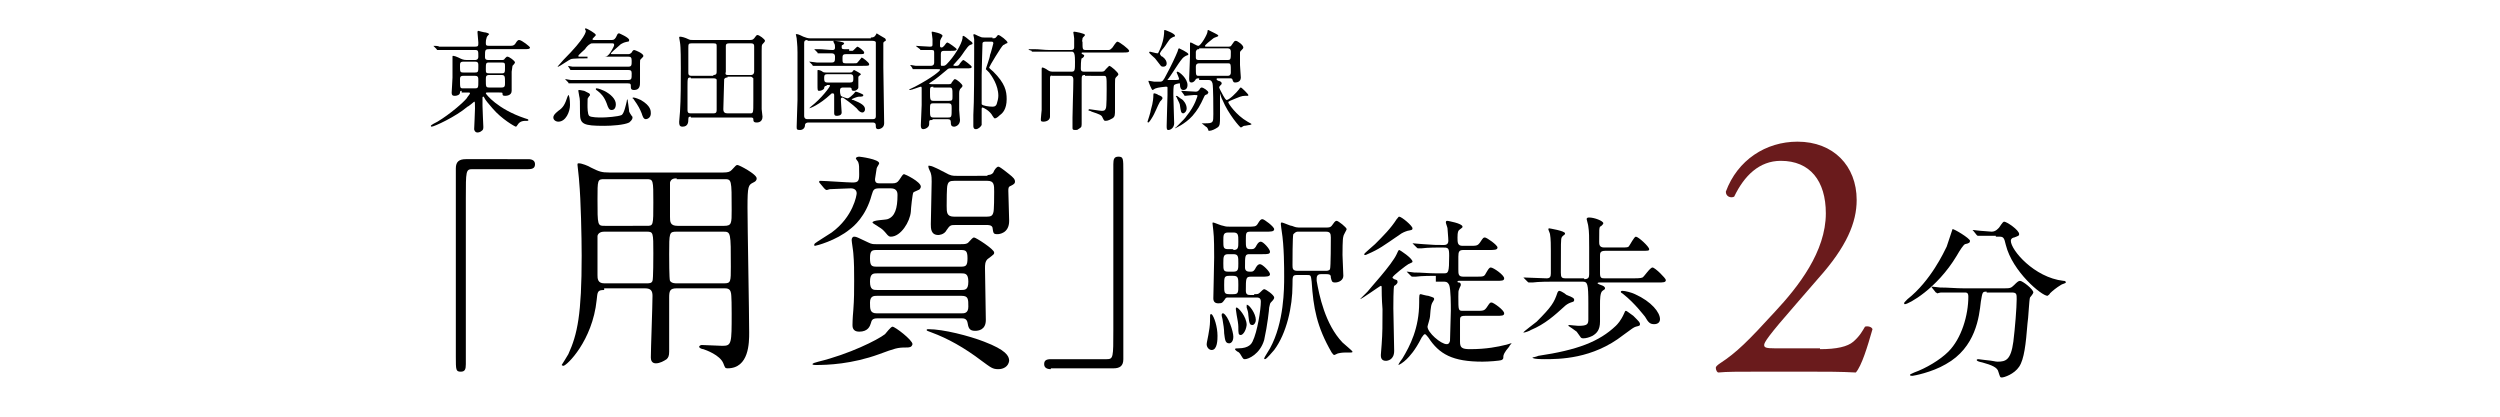
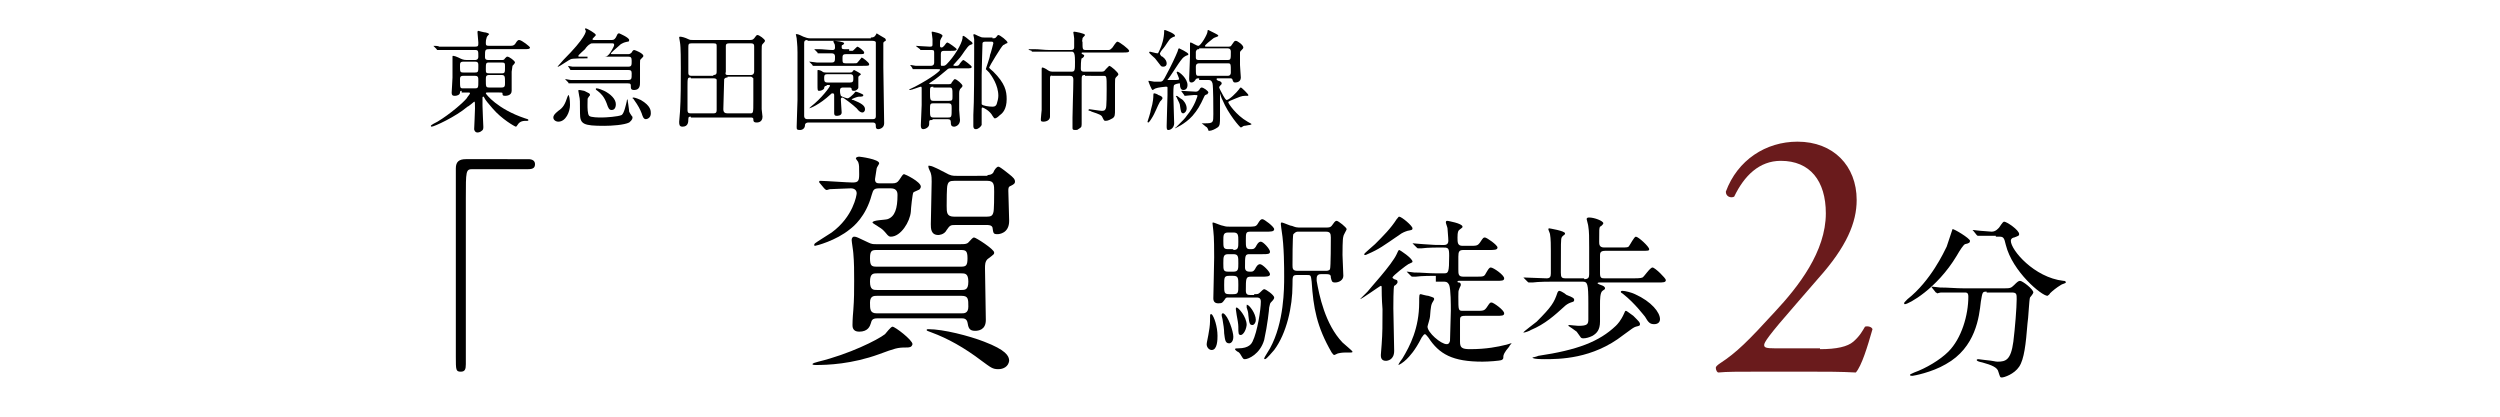
<svg xmlns="http://www.w3.org/2000/svg" version="1.1" x="0px" y="0px" viewBox="0 0 300 50" style="enable-background:new 0 0 300 50;" xml:space="preserve">
  <style type="text/css">
	.st0{display:none;}
	.st1{display:inline;}
	.st2{fill:#6A1B1C;}
</style>
  <g id="_x30_3" class="st0">
    <g class="st1">
      <path d="M28.2,37.1c0-0.7,0.6-1.4,1.4-1.4s1.4,0.7,1.8,1.3c0.5,0.7,0.9,1.1,2,1.1c2.4,0,6.6-3.1,6.6-7.2c0-3.2-1.5-6-4.8-6    c-1.8,0-3.1,0.9-4,1.8c-0.6-0.1-1-0.6-0.8-1.3c1.4-0.6,4.4-2,5.9-3.2c0.8-0.7,2-1.8,2-3.5c0-2-1.4-3.2-3-3.2c-2.2,0-3.8,1.4-5,3.2    c-0.4,0.1-0.8-0.1-0.8-0.5c1.1-2.6,3.8-4.5,6.7-4.5c3,0,5.1,1.6,5.1,4.2c0,1.5-0.6,2.9-3.9,4.7c-0.2,0.4,0,0.5,0.4,0.6    c2.8,0.2,5.3,2.2,5.3,5.7c0,2.7-1.3,5.3-3.6,7.3c-2.7,2.4-5.9,3.2-7.7,3.2C30.2,39.4,28.2,38.8,28.2,37.1z" />
      <path d="M51.6,17.1c3.8-3.8,8.3-4.9,10.6-5.2c0.3,0.1,0.3,0.6,0.1,0.8c-2.4,0.8-5.5,1.9-8.2,4.7c-3.1,3.3-4.2,7.4-4.2,11.2    c0,4.3,1.5,8.2,5.1,8.2c2.8,0,4.2-2.5,4.2-5.6c0-3.1-1.4-6.2-4.5-6.2c-0.7,0-1.3,0.2-1.7,0.3c-0.2-0.1-0.3-0.4-0.1-0.6    c1.1-0.7,2.2-1.1,3.6-1.1c3.5,0,5.9,2.8,5.9,6.6c0,4.3-3.2,7.7-7.8,7.7c-5.4,0-7.9-4.2-7.9-9.2C46.6,25.5,47.7,20.9,51.6,17.1z" />
      <path d="M65.6,36.1c0-1,0.7-1.7,1.7-1.7c1,0,1.7,0.8,1.7,1.7s-0.7,1.6-1.7,1.6C66.4,37.7,65.6,37.1,65.6,36.1z" />
      <path d="M76.2,21c3.1-3,6.7-4,8.5-4.2c0.2,0.1,0.3,0.5,0.1,0.6c-1.9,0.7-4.5,1.5-6.6,3.8c-2.5,2.7-3.4,5.9-3.4,9    c0,3.4,1.2,6.6,4.1,6.6c2.2,0,3.4-2,3.4-4.5c0-2.5-1.1-5-3.6-5c-0.6,0-1.1,0.1-1.4,0.2c-0.2-0.1-0.2-0.3-0.1-0.5    c0.9-0.5,1.7-0.9,2.9-0.9c2.8,0,4.7,2.3,4.7,5.3c0,3.5-2.6,6.2-6.3,6.2c-4.3,0-6.4-3.4-6.4-7.4C72.2,27.8,73,24.1,76.2,21z" />
      <path d="M86.8,31.7c-0.3,0-0.4-0.2-0.4-0.5c0-0.4,0.1-0.5,0.5-1.1l9.5-13.3c0.2-0.3,0.4-0.4,0.7-0.4h0.5c0.3,0,0.4,0.1,0.4,0.2    c0,0.1-0.1,0.2-0.1,0.3l-9.4,13c-0.4,0.5,0.1,0.5,0.8,0.5h4.6c0.7,0,0.8-0.1,0.8-0.8v-5.5c0-0.2,0-0.4,0.3-0.6    c0.4-0.2,1-0.5,1.5-0.5c0.4,0,0.4,0.3,0.4,0.9v5.7c0,0.6,0.1,0.7,0.6,0.7h1.9c0.3,0.2,0.3,1,0,1.2h-1.6c-0.7,0-0.9,0-0.9,0.7v1.3    c0,2.3,0.1,2.7,1.3,2.9l0.8,0.1c0.2,0.2,0.1,0.6-0.1,0.7c-1.1-0.1-2.2-0.1-3.1-0.1c-1.1,0-2.4,0-3.7,0.1c-0.2-0.1-0.2-0.6-0.1-0.7    l1.3-0.1c1.2-0.1,1.3-0.6,1.3-2.9v-1.2c0-0.7-0.1-0.7-0.9-0.7H86.8z" />
      <path d="M123.9,36.4c-0.4,0-0.5-0.3-0.5-0.4c0-0.4,0.3-0.4,0.7-0.4c1.3,0,1.3-0.7,1.3-4c0-3.4,0-3.7-0.2-4.5    c-0.2-0.9-0.9-1.6-1.9-1.6c-1.4,0-3,1.2-3.3,2.1c-0.1,0.4-0.1,3.9-0.1,4.6c0,2.4,0,2.6,0.2,3s0.6,0.5,1,0.5c0.7,0,0.9,0,0.9,0.4    c0,0.4-0.3,0.4-0.6,0.4h-4.9c-0.2,0-0.6,0-0.6-0.4c0-0.1,0.1-0.3,0.2-0.3c0.1-0.1,0.9,0,1-0.1c1-0.2,1-0.7,1-4.1    c0-3.3,0-3.8-0.3-4.7c-0.2-0.6-0.8-1.3-1.8-1.3c-1.1,0-2.2,0.7-2.7,1.2c-0.6,0.6-0.6,0.6-0.6,4.8c0,3.4,0,4.1,1.3,4.1    c0.4,0,0.7,0,0.7,0.4s-0.3,0.4-0.5,0.4h-4.6c-0.1,0-0.5,0-0.5-0.4s0.3-0.4,0.7-0.4c0.6,0,1-0.4,1.1-0.7c0.2-0.5,0.2-4.1,0.2-4.9    c0-0.7,0-3.4-0.1-3.8c-0.1-0.2-0.4-0.6-0.9-0.6c-0.1,0-0.6,0.1-0.7,0.1c-0.1,0-0.2,0-0.2-0.2c0-0.2,0-0.2,1.2-0.5    c0.9-0.2,2.2-0.6,2.3-0.6c0.2,0,0.2,0.1,0.2,0.7c0,0.6,0,0.8,0.2,0.8c0.1,0,0.6-0.4,0.8-0.5c0.6-0.4,1.7-1.1,3.1-1.1    c2,0,2.5,1.1,2.7,1.6c0,0.1,0.1,0.3,0.3,0.3c0.1,0,0.2,0,0.6-0.4c0.8-0.7,2-1.5,3.7-1.5c1.7,0,2.5,0.8,2.8,1.9    c0.3,1,0.3,1.5,0.3,5.6c0,2.9,0,3.7,1.4,3.7c0.2,0,0.6,0,0.6,0.4c0,0.1-0.1,0.4-0.5,0.4H123.9z M125.8,23.3    c-0.3,0-0.4-0.2-0.4-0.3c0-0.1,0.2-0.6,1.1-1.5c0.7-0.7,1.6-1.6,1.6-2.5c0-0.5-0.3-1.1-0.8-1.1c-0.4,0-0.8,0.4-0.8,0.7    c0,0.1,0.2,0.5,0.2,0.6c0,0.6-0.4,0.8-0.7,0.8c-0.5,0-0.7-0.4-0.7-0.7c0-0.5,0.6-1.7,2.2-1.7c0.7,0,1.9,0.3,1.9,1.6    c0,0.9-0.6,1.4-1.2,1.8c-0.3,0.3-1.3,1.1-1.3,1.3c0,0.1,0.1,0.1,0.2,0.1h1.1c0.4,0,0.6-0.1,0.8-0.2c0.3-0.2,0.3-0.2,0.4-0.2    c0.1,0,0.1,0,0.1,0.2c0,0.1,0,0.1-0.2,0.4c-0.4,0.7-0.5,0.8-1.2,0.8H125.8z" />
      <path d="M150.3,24c1.8,0.9,3.3,1.5,4.5,1.5c1.5,0,3.8-0.8,5.4-1.9c0.2-0.2,0.3-0.2,0.4-0.2c0.3,0,0.4,0.2,0.4,0.3    c0,0.5-3.6,3.1-7.1,3.1c-0.6,0-1.8,0-4.8-1.6c-2.9-1.5-3.8-1.4-4.5-1.4c-1.2,0-3.3,0.4-5.1,1.5c-0.1,0.1-0.9,0.6-0.9,0.6    c-0.2,0-0.4-0.2-0.4-0.4c0-0.5,3.6-3.3,7.1-3.3C146.1,22.3,147.4,22.5,150.3,24z" />
      <path d="M174.5,16.5c-2.1,0-2.9,0.1-3.9,1.9c-0.3,0.1-0.6,0-0.8-0.3c0.4-1,0.9-2.6,1.3-4c0.6,0.1,1.9,0.1,3.9,0.1h6.2    c2,0,4.5,0,4.9-0.1c0.1,0,0.3,0.2,0.3,0.3c-1,1.6-2.1,3.5-3.5,6.3l-9.4,18.9c-0.6,0.1-1.1-0.2-1.3-0.7l10.4-21.1    c0.6-1.1,0.4-1.4-0.8-1.4H174.5z" />
      <path d="M198.8,35c1.7,0,2.8-0.2,3.5-0.8c0.7-0.6,1-1.1,1.2-1.5c0.3-0.1,0.7,0,0.8,0.2c-0.5,1.8-1.1,3.8-1.7,4.5    c-1.5-0.1-3.1-0.1-4.8-0.1h-5.3c-2.1,0-3.3,0-4.1,0.1c-0.1,0-0.3-0.2-0.3-0.5c0-0.1,0.2-0.3,0.4-0.4c1.7-1.1,2.9-2.4,5.6-5.3    c2.4-2.6,5.3-6.2,5.3-10.1c0-3.4-1.6-5.4-4.6-5.4c-2.2,0-3.8,1.5-4.8,3.7c-0.3,0.2-0.9,0-0.9-0.5c1.2-3.2,4.1-5.2,7.4-5.2    c3.7,0,6.1,2.5,6.1,6c0,2.3-1.1,4.8-3.9,8.1l-2.2,2.6c-3,3.5-3.4,4.1-3.4,4.3c0,0.3,0.2,0.3,1.1,0.3H198.8z" />
-       <path d="M207.7,36.1c0-1,0.7-1.7,1.7-1.7c1,0,1.7,0.8,1.7,1.7s-0.7,1.6-1.7,1.6C208.5,37.7,207.7,37.1,207.7,36.1z" />
+       <path d="M207.7,36.1c0-1,0.7-1.7,1.7-1.7s-0.7,1.6-1.7,1.6C208.5,37.7,207.7,37.1,207.7,36.1z" />
      <path d="M214,31.7c-0.3,0-0.4-0.2-0.4-0.5c0-0.4,0.1-0.5,0.5-1.1l9.5-13.3c0.2-0.3,0.4-0.4,0.7-0.4h0.5c0.3,0,0.4,0.1,0.4,0.2    c0,0.1-0.1,0.2-0.1,0.3l-9.4,13c-0.4,0.5,0.1,0.5,0.8,0.5h4.6c0.7,0,0.8-0.1,0.8-0.8v-5.5c0-0.2,0-0.4,0.3-0.6    c0.4-0.2,1-0.5,1.5-0.5c0.4,0,0.4,0.3,0.4,0.9v5.7c0,0.6,0.1,0.7,0.6,0.7h1.9c0.3,0.2,0.3,1,0,1.2H225c-0.7,0-0.9,0-0.9,0.7v1.3    c0,2.3,0.1,2.7,1.3,2.9l0.8,0.1c0.2,0.2,0.1,0.6-0.1,0.7c-1.1-0.1-2.2-0.1-3.1-0.1c-1.1,0-2.4,0-3.7,0.1c-0.2-0.1-0.2-0.6-0.1-0.7    l1.3-0.1c1.2-0.1,1.3-0.6,1.3-2.9v-1.2c0-0.7-0.1-0.7-0.9-0.7H214z" />
      <path d="M231.6,23.3c0,2.3,1.2,5,3.4,5c0.7,0,0.9,0,1.3-0.1c0.1,0.1,0.1,0.2,0.1,0.4c-0.6,0.5-1.5,0.9-2.7,0.9    c-2.4,0-4.5-1.9-4.5-5c0-3.6,2.7-6,6.1-6c3.7,0,5.9,3.2,5.9,7.5c0,3.2-1.3,7.1-4.4,9.8c-2.2,2-5.1,3.1-7,3.4    c-0.2-0.1-0.3-0.5-0.2-0.7c1.8-0.5,3.3-1.2,4.4-2.1c2.7-2,4.6-5.1,4.6-10.7c0-2.7-0.8-6.4-3.6-6.4C233,19.2,231.6,20.7,231.6,23.3    z" />
      <path d="M266,36.4c-0.4,0-0.5-0.3-0.5-0.4c0-0.4,0.3-0.4,0.7-0.4c1.3,0,1.3-0.7,1.3-4c0-3.4,0-3.7-0.2-4.5    c-0.2-0.9-0.9-1.6-1.9-1.6c-1.4,0-3,1.2-3.3,2.1c-0.1,0.4-0.1,3.9-0.1,4.6c0,2.4,0,2.6,0.2,3c0.2,0.4,0.6,0.5,1,0.5    c0.7,0,0.9,0,0.9,0.4c0,0.4-0.3,0.4-0.6,0.4h-4.9c-0.2,0-0.6,0-0.6-0.4c0-0.1,0.1-0.3,0.2-0.3c0.1-0.1,0.9,0,1-0.1    c1-0.2,1-0.7,1-4.1c0-3.3,0-3.8-0.3-4.7c-0.2-0.6-0.8-1.3-1.8-1.3c-1.1,0-2.2,0.7-2.7,1.2c-0.6,0.6-0.6,0.6-0.6,4.8    c0,3.4,0,4.1,1.3,4.1c0.4,0,0.7,0,0.7,0.4s-0.3,0.4-0.5,0.4h-4.6c-0.1,0-0.5,0-0.5-0.4s0.3-0.4,0.7-0.4c0.6,0,1-0.4,1.1-0.7    c0.2-0.5,0.2-4.1,0.2-4.9c0-0.7,0-3.4-0.1-3.8c-0.1-0.2-0.4-0.6-0.9-0.6c-0.1,0-0.6,0.1-0.7,0.1c-0.1,0-0.2,0-0.2-0.2    c0-0.2,0-0.2,1.2-0.5c0.9-0.2,2.2-0.6,2.3-0.6c0.2,0,0.2,0.1,0.2,0.7c0,0.6,0,0.8,0.2,0.8c0.1,0,0.6-0.4,0.8-0.5    c0.6-0.4,1.7-1.1,3.1-1.1c2,0,2.5,1.1,2.7,1.6c0,0.1,0.1,0.3,0.3,0.3c0.1,0,0.2,0,0.6-0.4c0.8-0.7,2-1.5,3.7-1.5    c1.7,0,2.5,0.8,2.8,1.9c0.3,1,0.3,1.5,0.3,5.6c0,2.9,0,3.7,1.4,3.7c0.2,0,0.6,0,0.6,0.4c0,0.1-0.1,0.4-0.5,0.4H266z M267.8,23.3    c-0.3,0-0.4-0.2-0.4-0.3c0-0.1,0.2-0.6,1.1-1.5c0.7-0.7,1.6-1.6,1.6-2.5c0-0.5-0.3-1.1-0.8-1.1c-0.4,0-0.8,0.4-0.8,0.7    c0,0.1,0.2,0.5,0.2,0.6c0,0.6-0.4,0.8-0.7,0.8c-0.5,0-0.7-0.4-0.7-0.7c0-0.5,0.6-1.7,2.2-1.7c0.7,0,1.9,0.3,1.9,1.6    c0,0.9-0.6,1.4-1.2,1.8c-0.3,0.3-1.3,1.1-1.3,1.3c0,0.1,0.1,0.1,0.2,0.1h1.1c0.4,0,0.6-0.1,0.8-0.2c0.3-0.2,0.3-0.2,0.4-0.2    c0.1,0,0.1,0,0.1,0.2c0,0.1,0,0.1-0.2,0.4c-0.4,0.7-0.5,0.8-1.2,0.8H267.8z" />
    </g>
  </g>
  <g id="_x30_2" class="st0">
    <g class="st1">
      <path d="M18.5,39.1V11.3h7c-0.4,0.6-4,6-4,13.9c0,7.9,3.6,13.3,4,13.9H18.5z" />
      <path d="M53.2,33.9c1.3,0,1.5-0.1,1.7-0.3c0.3-0.3,1.3-1.7,1.6-1.7s2.8,2,2.8,2.4s-0.1,0.4-1.5,0.4H38.4c-2.4,0-3.2,0-3.5,0.1    c-0.1,0-0.5,0.1-0.6,0.1c-0.1,0-0.2-0.1-0.3-0.2L33.5,34c0,0-0.1-0.2-0.1-0.2c0,0,0.1-0.1,0.1-0.1c0.2,0,1.1,0.1,1.2,0.1    c1.4,0.1,2.5,0.1,3.8,0.1H53.2z M49.5,15.9c1.3,0,1.5,0,1.7-0.2c0.3-0.3,1.3-1.6,1.6-1.6c0.3,0,2.8,1.9,2.8,2.3    c0,0.4-0.1,0.4-1.5,0.4H40.7c-2.4,0-3.2,0.1-3.6,0.1c-0.1,0-0.5,0.1-0.6,0.1c-0.1,0-0.2-0.1-0.3-0.2L35.8,16c0,0-0.1-0.1-0.1-0.2    c0-0.1,0-0.1,0.1-0.1c0.2,0,1.1,0.1,1.2,0.1c1.4,0.1,2.5,0.1,3.9,0.1H49.5z" />
      <path d="M78.1,24.8c0.9,0,0.9-0.2,0.9-2c0-1,0-1.3-0.1-1.6c0-0.2-0.2-1.1-0.2-1.3c0-0.3,0.1-0.4,0.4-0.4c0.1,0,0.7,0.2,0.8,0.2    c0.3,0,0.5-0.2,0.8-0.6c0.2-0.3,2.6-3.5,2.6-3.8c0-0.3-0.3-0.3-0.7-0.3H76c-1.4,0-2.9,0-3.5,0.1c-0.1,0-0.5,0.1-0.6,0.1    c-0.1,0-0.1-0.1-0.2-0.2L71,14.4c-0.1-0.1-0.1-0.1-0.1-0.2s0.1-0.1,0.1-0.1c0.2,0,1,0.1,1.2,0.1c0.8,0.1,2.3,0.1,3.9,0.1h6.6    c0.7,0,1,0,1.3-0.2c0.2-0.1,0.8-1.1,1-1.1c0.1,0,2.6,1.4,2.6,2c0,0.3-0.3,0.4-0.5,0.5c-0.5,0.1-0.8,0.2-1.1,0.4    c-0.6,0.3-3.4,2.5-4,2.9c-0.4,0.3-0.9,0.6-0.9,0.8c0,0.1,0.1,0.2,0.2,0.2c0.3,0.1,0.5,0.2,0.5,0.4c0,0.2-0.6,0.8-0.7,1    c-0.1,0.3-0.1,2-0.1,2.4c0,0.7,0.1,1.1,0.9,1.1h4.8c1.3,0,1.4,0,1.8-0.5c1-1.2,1.1-1.3,1.4-1.3s2.6,1.7,2.6,2.2    c0,0.4-0.6,0.4-1.5,0.4h-9.2c-0.2,0-0.6,0-0.8,0.4c0,0.1,0,3.3,0,3.8c0,0.6,0.1,3.4,0.1,4.1c0,1,0,2.1-1.3,3.1    c-0.6,0.5-1.5,0.8-1.7,0.8c-0.3,0-0.4-0.2-0.7-0.8c-0.3-0.8-1.6-1.3-2-1.4c-0.5-0.2-0.9-0.3-0.9-0.5c0-0.1,0.2-0.2,0.3-0.2    c0.2,0,2.5,0.2,2.9,0.2c1.1,0,1.3-0.4,1.3-1.3c0-2.4,0.1-5,0.1-7.4c0-0.4,0-0.9-0.8-0.9h-5.8c-0.7,0-2.5,0-3.5,0.1    c-0.1,0-0.5,0.1-0.6,0.1c-0.1,0-0.1-0.1-0.3-0.2l-0.5-0.6c-0.1-0.1-0.1-0.1-0.1-0.2c0-0.1,0.1-0.1,0.1-0.1c0.2,0,1,0.1,1.2,0.1    c0.8,0.1,2.3,0.1,3.8,0.1H78.1z" />
      <path d="M108.3,25.2c-1.7,0-2.7,0-3.5,0.1c-0.1,0-0.5,0.1-0.6,0.1c-0.1,0-0.1-0.1-0.2-0.2l-0.6-0.6c-0.1-0.1-0.1-0.1-0.1-0.2    c0-0.1,0-0.1,0.1-0.1c0.2,0,1,0.1,1.2,0.1c1.4,0.1,2.9,0.1,3.8,0.1h3.2c0.7,0,0.8-0.2,0.8-1v-7.3c0-0.6-0.3-0.8-0.8-0.8h-3.8    c-2,0-3.1,0-3.3,0.1c-0.1,0-0.7,0.1-0.8,0.1s-0.1-0.1-0.2-0.2l-0.6-0.7c-0.1-0.1-0.1-0.1-0.1-0.2c0-0.1,0-0.1,0.1-0.1    c0.2,0,1.1,0.1,1.3,0.1c1.3,0.1,3,0.1,3.8,0.1h11c1.3,0,1.5,0,2-0.8c0.8-1.1,0.8-1.2,1.1-1.2c0.5,0,2.8,1.9,2.8,2.4    c0,0.2-0.1,0.3-0.3,0.3c-0.1,0.1-0.6,0.1-1.2,0.1h-7.7c-0.3,0-0.7,0-0.9,0.4c-0.1,0.2-0.1,3.2-0.1,3.8v4.1c0,0.7,0.5,0.8,0.8,0.8    h2.5c1.3,0,1.5,0,1.9-0.6c0.9-1.3,1-1.4,1.3-1.4c0.3,0,0.3,0.1,0.7,0.4c1.6,1.5,1.8,1.7,1.8,1.9c0,0.4-0.1,0.4-1.5,0.4h-6.7    c-0.2,0-0.8,0-0.8,0.7c0,2.7,0,5.5,0,8.2c0,1.3,0,1.5,1,1.5h4.6c1.3,0,1.3,0,2-0.8c0.4-0.4,1.1-1.3,1.4-1.3c0.6,0,2.5,2.3,2.5,2.5    c0,0.4-0.5,0.4-1.5,0.4h-18.8c-2.3,0-3.2,0-3.5,0.1c-0.1,0-0.5,0.1-0.6,0.1c-0.1,0-0.2-0.1-0.3-0.2l-0.5-0.6    c-0.1-0.1-0.1-0.2-0.1-0.2c0-0.1,0.1-0.1,0.1-0.1c0.2,0,1.1,0.1,1.2,0.1c0.8,0.1,2.1,0.1,3.8,0.1h5.5c1,0,1-0.2,1-2    c0-1.2,0-6.5,0-7.6c0-0.6-0.2-0.9-0.9-0.9H108.3z M121.1,32.3c-0.4,0-0.6-0.3-1.8-2.8c-0.3-0.7-0.8-1.4-1.1-1.7    c-0.1-0.1-0.3-0.3-0.3-0.4c0-0.1,0.1-0.1,0.2-0.1c0,0,4.2,1,4.2,3.2C122.4,31.4,121.7,32.3,121.1,32.3z" />
      <path d="M140.7,14.4c0,0.2-0.4,0.7-0.5,0.8c-0.2,0.6-0.2,1.1-0.2,6.4c-0.1,6-0.1,10.9-3.3,14.1c-0.8,0.8-1.9,1.7-2,1.7    c-0.1,0-0.1-0.1-0.1-0.1c0-0.2,0.1-0.2,0.5-0.8c2.9-3.4,2.9-7,2.9-18.4c0-2.5,0-2.8-0.1-3.4c-0.1-0.3-0.2-0.8-0.2-0.9    c0-0.3,0.3-0.3,0.5-0.3C138.3,13.4,140.7,13.9,140.7,14.4z M146,34.1c0-0.7,0.1-1.8,0.2-2.7c0.1-1.2,0.1-3.1,0.1-3.6    c0-7.3,0-8.1,0-10.2c0-0.3-0.2-2.2-0.2-2.3c0-0.4,0.2-0.5,0.4-0.5c0.3,0,0.5,0.1,2,0.5c0.2,0.1,0.3,0.2,0.3,0.4    c0,0.1-0.4,0.7-0.5,0.8c-0.1,0.3-0.1,0.8-0.1,1.2V26c0,1.9,0,5.1,0,6.3c0,0.2,0,1.1,0,1.3c0,0.5,0,0.8-0.3,1.1    c-0.4,0.4-1,0.6-1.3,0.6c-0.1,0-0.4,0-0.5-0.2C146,34.9,146,34.5,146,34.1z M155,36.4c0-0.3,0.1-0.7,0.1-1    c0.1-0.6,0.1-1.5,0.1-1.8c0-17.4,0-19.2-0.3-20.6c0-0.1,0-0.2,0-0.2c0-0.1,0.1-0.1,0.2-0.1c0,0,2.9,0.5,2.9,1.1    c0,0.2-0.6,1-0.7,1.1c-0.2,0.7-0.2,3.1-0.2,6.1c0,8.1,0,9.6,0.1,11.3c0,0.5,0.2,2.9,0.2,3.4c0,1.5-1.1,1.6-1.5,1.6    c-0.1,0-0.6,0-0.7-0.1C155,37,155,36.5,155,36.4z" />
      <path d="M179,18.6c0.9,0,0.9-0.3,0.9-1.7c0-1.9-0.1-2.8-0.2-3.3c0-0.1-0.2-0.8-0.2-0.9c0-0.1,0.1-0.2,0.3-0.2s3,0.3,3,1    c0,0.2-0.6,0.7-0.7,0.8c-0.2,0.4-0.3,2.6-0.3,3.2c0,0.7,0,1.1,0.9,1.1h3.6c1.3,0,1.4,0,1.8-0.5c0.8-1.1,0.9-1.3,1.2-1.3    c0.3,0,2.5,1.9,2.5,2.1c0,0.4-0.6,0.4-1.5,0.4h-7.7c-0.3,0-0.7,0-0.8,0.5c-0.1,0.2-0.1,4.6-0.1,5.4c0,0.9,0.1,1.2,0.9,1.2h2.8    c1.3,0,1.5,0,1.8-0.5c0.9-1.1,1-1.3,1.2-1.3c0.3,0,2.5,1.9,2.5,2.1c0,0.4-0.6,0.4-1.5,0.4h-6.8c-0.8,0-0.9,0.3-0.9,1    c0,0.8,0,6.9,0.1,7c0.1,0.4,0.4,0.5,0.9,0.5h5.1c1.3,0,1.4,0,1.8-0.5c0.8-1.1,0.9-1.3,1.2-1.3c0.3,0,2.5,1.9,2.5,2.1    c0,0.4-0.6,0.4-1.5,0.4h-18.6c-2.5,0-3.3,0.1-3.5,0.1c-0.1,0-0.5,0.1-0.6,0.1c-0.1,0-0.1-0.1-0.2-0.2l-0.6-0.6    c-0.1-0.1-0.1-0.1-0.1-0.2c0-0.1,0-0.1,0.1-0.1c0.2,0,1,0.1,1.2,0.1c1.4,0.1,2.5,0.1,3.8,0.1h5.3c0.5,0,0.9,0,0.9-1v-6.7    c0-0.3-0.2-0.7-0.8-0.7h-3.3c-2.5,0-3.3,0.1-3.5,0.1c-0.1,0-0.5,0.1-0.6,0.1c-0.1,0-0.2-0.1-0.3-0.2l-0.6-0.6    c-0.1-0.1-0.1-0.1-0.1-0.2c0-0.1,0-0.1,0.1-0.1c0.2,0,1,0.1,1.2,0.1c1.4,0.1,2.5,0.1,3.8,0.1h3.1c0.8,0,0.8-0.4,0.8-0.9v-5.5    c-0.1-0.5-0.3-0.7-0.8-0.7h-4.6c-0.9,0-0.9,0.1-1.6,1.3c-1.5,2.6-3.4,4.9-3.9,4.9c-0.1,0-0.1-0.1-0.1-0.2c0-0.1,0.4-0.9,0.7-1.3    c3.1-5.7,3.6-9.3,3.7-9.9c0.1-0.5,0.1-0.6,0.2-0.6c0.1,0,2.7,1.1,2.7,1.6c0,0.2-0.9,0.8-1,1c-0.2,0.2-0.9,1.9-0.9,2.1    c0,0.4,0.3,0.4,0.7,0.4H179z" />
-       <path d="M202.4,19.2c0.9,0,3.4,0.9,3.4,2.6c0,0.7-0.5,1.1-0.9,1.1c-0.3,0-0.5-0.2-0.8-0.8c-0.6-1.3-1.4-2.1-2.1-2.7    C201.9,19.3,202.1,19.2,202.4,19.2z M202.5,30.4c0.8,0,1.3-0.3,1.7-1.1c1.3-2.4,1.6-3.4,3.4-8.7c0.1-0.2,0.3-0.8,0.4-0.8    c0.1,0,0.2,0.1,0.2,0.3c0,0.1-0.4,2.2-0.4,2.4c-0.3,1.2-1.8,6.7-1.8,7.8c0,0.9,0.1,1.3,0.9,4.4c0,0.1,0.3,1,0.3,1.4    c0,0.9-0.7,1.3-1.1,1.3c-1.4,0-1.4-1.7-1.4-2.4c-0.1-2.7-0.4-3.4-1.7-4.1c-0.1-0.1-0.9-0.2-0.9-0.4    C202,30.4,202.3,30.4,202.5,30.4z M205,12.9c0.4,0,3.8,0.8,3.8,2.7c0,0.7-0.5,1.1-1,1.1c-0.3,0-0.5-0.1-0.9-0.7    c-0.5-0.9-0.7-1.1-2-2.7c0,0-0.1-0.1-0.1-0.2C204.8,13,204.8,12.9,205,12.9z M216.4,26.9c0.8,0,0.8-0.5,0.8-0.8c0-0.5,0-3.9,0-3.9    c-0.1-0.3-0.3-0.6-0.8-0.6h-1.9c-2.5,0-3.3,0.1-3.6,0.1c-0.1,0-0.5,0.1-0.6,0.1s-0.1-0.1-0.3-0.2l-0.5-0.6    c-0.1-0.1-0.1-0.1-0.1-0.2c0,0,0-0.1,0.1-0.1c0.2,0,1.1,0.1,1.2,0.1c1.4,0.1,2.5,0.1,3.8,0.1h1.7c0.3,0,0.9,0,0.9-0.8V17    c0-0.4-0.1-0.8-0.7-0.8c-0.4,0-2.1,0.3-2.5,0.3c-1.2,0.1-2,0.1-2.8,0.1c-0.4,0-0.7-0.1-0.7-0.2c0-0.1,1.1-0.3,1.3-0.4    c5.4-1,7.7-2.1,8.8-2.6c0.2-0.1,1.3-0.8,1.3-0.8c0.1,0,2.7,1.7,2.7,2.1c0,0.3-0.3,0.3-0.8,0.3c-0.8,0-3.2,0.5-4.1,0.6    c-0.5,0.1-0.8,0.2-0.8,0.9c0,0.5,0,3.9,0.1,4.1c0.2,0.3,0.6,0.3,0.7,0.3h2.2c1.3,0,1.4,0,1.8-0.5c0.7-0.9,0.8-1,1-1    c0.3,0,2.2,1.6,2.2,1.8c0,0.4-0.6,0.4-1.5,0.4H220c-0.4,0-0.9,0.1-0.9,0.8c0,0.4,0,3.8,0,4c0.1,0.4,0.5,0.5,0.8,0.5h1.7    c0.4,0,0.5,0,1-0.5c0.6-0.6,0.6-0.6,0.7-0.6c0.3,0,2.1,1.6,2.1,2c0,0.1-0.1,0.2-0.5,0.6c-0.4,0.4-0.4,0.8-0.4,1.1    c0,1,0.1,6.3,0.1,6.4c0,1.4-1.2,1.5-1.5,1.5c-0.7,0-0.8-0.3-0.9-0.9c-0.1-0.2-0.2-0.5-0.8-0.5h-7.2c-0.7,0-0.8,0.1-1,0.8    c-0.2,0.7-0.8,0.9-1.4,0.9c-0.5,0-0.8-0.1-0.8-0.6c0-0.1,0.1-1.7,0.1-2c0-1.1,0.2-5.3,0.2-6.1c0-0.4,0-1.4-0.1-1.9    c0-0.1-0.1-0.5-0.1-0.6c0-0.1,0-0.3,0.1-0.3c0.1,0,0.3,0.1,1.2,0.5c0.6,0.3,0.9,0.3,1.6,0.3H216.4z M221.7,35.2    c0.5,0,0.8-0.2,0.8-0.8c0-0.9,0-5,0-5.8c0-0.4,0-0.9-0.8-0.9h-7.4c-0.5,0-0.8,0.2-0.8,0.8v5.8c0,0.5,0.1,0.9,0.8,0.9H221.7z" />
      <path d="M255.8,14.1c0.3,0,0.8,0,1.1-0.3c0.1-0.1,0.5-0.8,0.7-0.8c0,0,2.3,1.3,2.3,1.6c0,0.2-0.1,0.2-0.5,0.4    c-0.3,0.1-0.3,0.3-0.3,1.3c0,5.2,0,5.7,0,6.7c0,1.7,0.2,13,0.2,13.2c0,1.3-1.1,1.4-1.5,1.4c-0.4,0-0.6-0.2-0.6-0.9    c0-0.6,0-1-0.9-1h-16.4c-0.7,0-0.9,0.2-0.9,0.8c0,0.5-0.5,1.1-1.3,1.1c-0.8,0-0.8-0.4-0.8-0.9c0-0.6,0.2-3.1,0.2-3.7    c0.1-2.2,0.1-4.9,0.1-6.6c0-10.6-0.1-11-0.2-12.4c0-0.2-0.3-1-0.3-1.2c0-0.1,0.1-0.1,0.2-0.1c0.3,0,1.6,0.7,1.9,0.8    c0.7,0.3,1.3,0.3,1.7,0.3H255.8z M239.7,14.8c-0.4,0-0.9,0-0.9,0.9v18.6c0,0.9,0.5,0.9,0.9,0.9h16.6c0.4,0,0.9,0,0.9-0.9V15.7    c0-0.9-0.5-0.9-0.9-0.9H239.7z M240.1,22.8c-0.1-0.1-0.1-0.1-0.1-0.2c0-0.1,0.1-0.1,0.1-0.1c0.5,0,2.9,0.2,3.3,0.2    c0.4,0,0.7-0.2,0.8-0.5c0.1-0.2,0.7-1.4,0.7-1.8c0-0.4-0.3-0.4-0.5-0.4c-0.3,0-2,0.1-2.2,0.1c-0.1,0-0.1-0.1-0.3-0.2l-0.5-0.6    c-0.1-0.1-0.1-0.1-0.1-0.2s0-0.1,0.1-0.1c0.6,0,2.9,0.2,3.4,0.2c0.4,0,0.6-0.1,0.8-0.4c0.3-0.6,0.5-2,0.5-2.7    c0-0.1-0.1-0.7-0.1-0.8s0.1-0.1,0.2-0.1c0.4,0,2.7,0.6,2.7,1.1c0,0.2-0.8,0.6-0.9,0.8c-0.1,0.1-0.6,1.8-0.6,1.8    c0,0.4,0.3,0.4,0.6,0.4h0.9c0.5,0,0.6,0,1-0.3c0.1-0.1,1.3-1.9,1.3-2.8c0-0.1-0.1-0.3-0.1-0.4c0-0.1,0.2-0.1,0.3-0.1    c1,0,2,0.8,2,1.2c0,0.2-0.1,0.3-0.6,0.4c-0.1,0-1.7,1.6-1.7,1.8c0,0.1,0.1,0.2,0.2,0.2c0.8,0,0.9,0,1.1-0.1c0.2-0.1,1-1.1,1.1-1.1    c0.1,0,1.8,1.2,1.8,1.6c0,0.4-0.1,0.4-1.5,0.4h-3.6c-0.2,0-0.6,0-0.6,0.3c0,0.3,0.9,1.7,1.1,2c0.1,0.1,0.4,0.4,1.1,0.4h0.9    c0.7,0,0.8,0,0.9,0c0.3-0.1,1.2-1.5,1.3-1.5c0.2,0,1.9,1.4,1.9,1.8c0,0.4-0.2,0.4-1.7,0.4h-2.6c-0.2,0-0.5,0.1-0.5,0.3    c0,0.4,2.2,2.2,4.2,3c0.1,0.1,0.7,0.2,0.7,0.3c0,0.1-0.5,0.2-0.6,0.2c-0.4,0.2-1.1,0.7-1.4,1.1c-0.1,0.1-0.1,0.2-0.2,0.2    c-0.1,0-2.2-1.5-3.9-4.4c-0.4-0.7-0.9-0.7-1.1-0.7h-3.6c-0.2,0-0.8,0-1.3,0.6c-1.5,1.9-2.8,2.8-3.9,3.5c-0.1,0.1-1,0.5-1.1,0.5    c-0.1,0-0.2-0.1-0.2-0.2c0-0.1,1.1-0.8,1.3-1c1.3-1.1,2.7-2.7,2.7-3.1c0-0.2-0.1-0.3-0.2-0.3c-0.4,0-2.2,0.1-2.2,0.1    c-0.1,0-0.2-0.1-0.3-0.2L240.1,22.8z M241.8,15.3c0.1,0,2.7,1.1,2.7,2.8c0,0.4-0.3,1-0.8,1c-0.6,0-0.8-0.5-1.3-2.2    c-0.1-0.3-0.7-1.5-0.7-1.5C241.6,15.4,241.7,15.3,241.8,15.3z M248.4,25.6c0.2,0,0.5,0,0.9-0.4c0.4-0.4,0.4-0.5,0.6-0.5    c0.1,0,0.1,0,0.1,0c0.2,0.1,0.6,0.6,0.8,0.7c0.7,0.6,0.8,0.7,0.8,0.8c0,0.1,0,0.1-0.1,0.2c-0.1,0.1-0.3,0.3-0.4,0.3    c-0.2,0.2-0.2,0.5-0.2,2.9c0,0.6-0.5,0.9-1.1,0.9c-0.4,0-0.4-0.1-0.6-0.5c-0.1-0.3-0.3-0.4-0.6-0.4h-2.1c-0.9,0-1,0.3-1,1.3    c0,1.1,0.2,1.3,3.2,1.3c0.3,0,2.3,0,3.1-0.3c0.7-0.2,1-1.5,1.1-1.8c0.1-0.2,0.1-0.4,0.3-0.4c0.1,0,0.1,0.1,0.1,0.4    c0,0.4,0.2,1,0.4,1.3c0.1,0.1,0.5,0.6,0.5,0.8c0,0.3-0.3,0.6-0.4,0.7c-1,1-3.5,1-5,1c-4.9,0-4.9-0.9-4.9-2.1    c0-0.4,0.1-2.1,0.1-2.5c0-0.3,0-0.7-0.1-1c0-0.1-0.2-0.2-0.2-0.3s0.1-0.1,0.2-0.1c0.5,0,1.3,0.4,1.8,0.8c0.3,0.2,0.6,0.2,0.9,0.2    h1.8c0.8,0,0.8-0.4,0.8-1.9c0-0.7-0.5-0.7-0.9-0.7h-0.6c-0.8,0-1.7,0-2.5,0.1c-0.1,0-0.5,0.1-0.6,0.1c-0.1,0-0.2-0.1-0.3-0.2    l-0.5-0.6c-0.1-0.1-0.1-0.1-0.1-0.2c0-0.1,0.1-0.1,0.1-0.1c0.1,0,1.1,0.1,1.4,0.1c1.4,0.1,1.9,0.1,2.5,0.1H248.4z M247.7,20    c-0.3,0-0.8,0-1,0.6c-0.1,0.3-1,1.8-1,1.9c0,0.1,0,0.3,0.3,0.3h3c0.3,0,0.5-0.1,0.5-0.4c0-0.1-0.5-1.6-0.6-1.8    c-0.2-0.5-0.3-0.6-0.9-0.6H247.7z" />
      <path d="M275.9,11.3v27.8h-7c0.4-0.6,4-6,4-13.9c0-7.9-3.6-13.3-4-13.9H275.9z" />
    </g>
  </g>
  <g id="_x30_1">
    <g>
      <path d="M63.4,19.1c0.5,0,0.8,0.2,0.8,0.6c0,0.4-0.2,0.6-0.8,0.6h-6.7c-0.8,0-0.8,0.2-0.8,3.5c0,3.1,0,17.1,0,19.9    c0,0.6-0.1,0.9-0.6,0.9c-0.6,0-0.6-0.2-0.6-1.8V20.2c0-0.8,0.4-1.1,1.2-1.1H63.4z" />
-       <path d="M72.5,34.8c-0.8,0-0.8,0.2-0.9,1.2c-0.5,4.9-3.6,7.9-4,7.9c-0.1,0-0.2-0.1-0.2-0.1c0,0,0.7-1.1,0.8-1.3    c1.1-2.4,1.6-4.8,1.6-11.8c0-2.2-0.1-6.8-0.3-8.9c0-0.3-0.2-1.9-0.2-2c0-0.2,0-0.2,0.2-0.2c0.3,0,1.1,0.3,1.4,0.5    c1,0.5,1.3,0.6,2.2,0.6h13.7c0.6,0,0.8-0.1,1-0.3c0.5-0.5,0.5-0.6,0.7-0.6c0.2,0,2.3,1.1,2.3,1.6c0,0.3-0.2,0.4-0.4,0.5    c-0.6,0.3-0.7,0.4-0.7,3c0,2.3,0.2,12.6,0.2,15c0,1.2,0,4.3-2.6,4.3c-0.3,0-0.3-0.1-0.5-0.6c-0.4-1-2.1-1.6-2.4-1.7    c-0.1,0-0.5-0.1-0.5-0.3c0-0.1,0.2-0.2,0.3-0.2c0.4,0,2.1,0.1,2.5,0.1c1.1,0,1.1-0.3,1.1-3.9c0-0.4,0-2.3-0.1-2.5    c-0.1-0.5-0.5-0.5-0.8-0.5h-5.7c-0.8,0-0.9,0.3-0.9,1.1c0,2,0,4.3,0,6.5c0,0.5-0.1,0.7-0.3,0.9c-0.3,0.2-0.8,0.5-1.3,0.5    s-0.6-0.4-0.6-0.7c0-1,0.2-6.2,0.2-7.4c0-0.6-0.2-0.9-0.9-0.9H72.5z M77.6,27.1c0.8,0,0.8,0,0.8-2.8c0-2.7,0-2.8-0.8-2.8h-5.1    c-0.8,0-0.8,0.1-0.8,2.4c0,3.2,0,3.2,0.9,3.2H77.6z M77.6,34c0.3,0,0.6,0,0.7-0.3c0.1-0.2,0.1-2.9,0.1-3.3c0-2.5,0-2.6-0.8-2.6    h-5.1c-0.3,0-0.7,0.1-0.8,0.5c0,0.1,0,4.1,0,4.7c0,0.4,0,1,0.8,1H77.6z M81.2,21.4c-0.4,0-0.7,0.1-0.8,0.5c0,0.2,0,3.4,0,4.1    c0,0.6,0,1.1,0.9,1.1h5.6c0.9,0,0.9-0.3,0.9-1.9c0-3.7,0-3.7-0.9-3.7H81.2z M81.2,27.8c-0.9,0-0.9,0.1-0.9,2.7c0,0.4,0,3,0.1,3.2    C80.6,34,81,34,81.2,34h5.7c0.8,0,0.8-0.2,0.8-2c0-4.1,0-4.2-0.9-4.2H81.2z" />
      <path d="M108.7,41.7c-1,0-1.3,0.1-3.2,0.8c-3.3,1.2-6.2,1.3-7.6,1.3c-0.1,0-0.4,0-0.4-0.1c0-0.1,0.3-0.2,0.7-0.3    c3.7-0.9,7.1-2.6,8-3.3c0.1-0.1,0.7-0.9,0.9-0.9c0.3,0,2.4,1.6,2.4,2.1C109.4,41.7,109.1,41.7,108.7,41.7z M107.1,22    c0.4,0,0.6-0.1,0.8-0.4c0.3-0.4,0.4-0.7,0.6-0.7c0.1,0,2,0.9,2,1.5c0,0.2-0.2,0.4-0.3,0.4c-0.4,0.2-0.5,0.2-0.6,0.3    c-0.1,0.1-0.3,2-0.3,2.3c-0.1,1.2-1.2,3-2.4,3c-0.2,0-0.3-0.1-0.4-0.2c-0.5-0.6-0.6-0.7-1.1-1c-0.1-0.1-0.7-0.4-0.7-0.5    c0-0.3,1.5-0.3,1.8-0.4c0.9-0.3,1.2-1.3,1.2-2.9c0-0.2,0-0.8-0.8-0.8h-1.3c-0.7,0-0.8,0.1-1,0.8c-0.7,2.6-2.2,3.8-2.6,4.1    c-1.7,1.4-4.1,2-4.2,2c-0.1,0-0.1-0.1-0.1-0.1c0,0,0-0.1,0.1-0.2c0.1-0.1,1.7-1.1,2-1.3c2.6-1.9,3-4.5,3-4.7    c0-0.4-0.3-0.6-0.7-0.6c-0.5,0-2.1,0.1-2.5,0.1c-0.1,0-0.3,0.1-0.4,0.1c-0.1,0-0.2-0.1-0.3-0.2l-0.5-0.6c-0.1-0.1-0.1-0.1-0.1-0.2    c0-0.1,0.1-0.1,0.1-0.1c0.6,0,3.3,0.2,3.9,0.2c0.7,0,0.8-0.2,0.8-1c0-0.9,0-1.1-0.1-1.4c0-0.1-0.3-0.4-0.3-0.5    c0-0.1,0.2-0.2,0.4-0.2c0.1,0,2.4,0.3,2.4,0.8c0,0.1-0.3,0.5-0.3,0.6c0,0.1-0.2,1.2-0.2,1.3c0,0.5,0.3,0.5,0.6,0.5H107.1z     M115.3,29.3c0.4,0,0.7,0,0.9-0.2c0.4-0.4,0.5-0.6,0.7-0.6s2.4,1.4,2.4,1.8c0,0.2,0,0.2-0.8,0.8c-0.3,0.3-0.3,0.7-0.3,1.1    c0,0.9,0.1,5.2,0.1,6.2c0,1.2-0.9,1.3-1.3,1.3c-0.7,0-0.8-0.4-0.9-1c-0.1-0.5-0.5-0.5-0.7-0.5h-10.1c-0.6,0-0.7,0.2-0.8,0.6    c-0.1,0.3-0.3,1-1.4,1c-0.8,0-0.8-0.6-0.8-0.8c0-0.1,0-0.7,0.1-1.8c0.1-1.3,0.1-2.3,0.1-3.5c0-1.1,0-2.2-0.1-3.3    c0-0.2-0.2-1.4-0.2-1.6c0-0.2,0.1-0.4,0.3-0.4c0.3,0,0.4,0.1,1.7,0.7c0.4,0.2,0.6,0.2,0.9,0.2H115.3z M105.3,32.8    c-0.5,0-0.9,0-0.9,1c0,1,0.4,1,0.9,1h10c0.5,0,0.9,0,0.9-1c0-1-0.4-1-0.9-1H105.3z M115.4,37.6c0.3,0,0.8,0,0.8-0.8    c0-0.9,0-1.3-0.8-1.3h-10.2c-0.3,0-0.8,0-0.8,0.8c0,0.8,0,1.3,0.8,1.3H115.4z M105.2,30c-0.6,0-0.8,0.1-0.8,1c0,0.9,0.2,1,0.8,1    h10.1c0.6,0,0.8-0.1,0.8-1c0-0.9-0.2-1-0.8-1H105.2z M119.8,44.3c-0.7,0-0.9-0.2-2-1c-2.1-1.6-4.1-2.7-6-3.4    c-0.5-0.2-0.6-0.2-0.6-0.3s0.1-0.1,0.2-0.1c1.8,0,4.9,0.8,6.7,1.5c2.6,1,3,1.7,3,2.3C121,44,120.4,44.3,119.8,44.3z M118.5,21    c0.1,0,0.5,0,0.7-0.3c0.1-0.3,0.4-0.7,0.6-0.7c0.1,0,0.3,0.1,1.3,0.9c0.5,0.4,0.7,0.6,0.7,0.9c0,0.2-0.1,0.3-0.5,0.5    c-0.3,0.1-0.3,0.3-0.3,0.6c0,0.5,0.1,3,0.1,3.6c0,1.5-1.2,1.6-1.4,1.6c-0.5,0-0.5-0.1-0.6-0.8c-0.1-0.3-0.5-0.3-0.7-0.3h-3.7    c-0.6,0-0.7,0-1.1,0.6c-0.3,0.6-1,0.6-1,0.6c-0.9,0-0.9-0.8-0.9-1.3c0-0.7,0.1-4.3,0.1-5.1c0-0.3,0-0.7-0.1-1    c0-0.1-0.3-0.6-0.3-0.8s0.1-0.1,0.2-0.1c0.3,0,1.4,0.6,1.8,0.8c0.7,0.4,0.9,0.4,1.4,0.4H118.5z M114.5,21.7    c-0.5,0-0.7,0.1-0.8,0.5c-0.1,0.2-0.1,2.1-0.1,2.5c0,0.8,0,1.3,0.9,1.3h3.9c0.5,0,0.7-0.1,0.8-0.5c0.1-0.2,0.1-2.1,0.1-2.5    c0-0.8,0-1.3-0.8-1.3H114.5z" />
-       <path d="M126.1,44.3c-0.5,0-0.8-0.2-0.8-0.6s0.2-0.6,0.8-0.6h6.7c0.8,0,0.8-0.2,0.8-3.5c0-3.1,0-17.1,0-19.9    c0-0.6,0.1-0.9,0.6-0.9c0.6,0,0.6,0.2,0.6,1.8v22.5c0,0.8-0.4,1.1-1.2,1.1H126.1z" />
      <path d="M146.1,40.3c0,0.4,0,1.7-0.7,1.7c-0.3,0-0.6-0.3-0.6-0.7c0-0.2,0.2-1,0.2-1.1c0.1-0.5,0.2-1.2,0.2-1.6    c0-0.8,0-0.9,0.1-0.9c0,0,0.1,0,0.1,0C145.7,38,146.1,39.2,146.1,40.3z M150.5,35.3c0.4,0,0.5,0,0.7-0.2c0.2-0.2,0.4-0.4,0.5-0.4    c0.2,0,1.2,0.7,1.2,1c0,0.1,0,0.2-0.4,0.6c-0.1,0.1-0.1,0.2-0.2,0.6c0,0.2-0.2,2.1-0.6,3.9c-0.5,1.7-1.9,2.3-2.3,2.3    c-0.2,0-0.2,0-0.5-0.5c-0.1-0.2-0.3-0.4-0.4-0.4c0,0-0.3-0.2-0.3-0.3c0-0.1,0.2-0.1,0.4-0.1c1.3,0,1.6-0.6,1.7-0.8    c0.6-1.2,1-3.9,1-4.8c0-0.5-0.3-0.5-0.6-0.5h-3.3c-0.2,0-0.3,0-0.4,0.2c-0.3,0.4-0.3,0.5-0.8,0.5c-0.4,0-0.6-0.2-0.6-0.6    c0-0.3,0.1-4.3,0.1-4.9c0-0.7,0-2.5-0.1-3.2c0-0.1-0.1-0.8-0.1-0.9c0-0.1,0-0.1,0.1-0.1c0.1,0,1,0.4,1.2,0.4    c0.3,0.1,0.5,0.1,0.8,0.1h2.1c0.8,0,1,0,1.2-0.3c0.3-0.5,0.4-0.6,0.6-0.6c0.2,0,1.4,0.9,1.4,1.2c0,0.3-0.4,0.3-1,0.3h-1.8    c-0.6,0-0.6,0.1-0.6,1.1c0,0.7,0,1,0.5,1c0.4,0,0.5,0,0.7-0.3c0.1-0.2,0.3-0.6,0.6-0.6c0.3,0,1.1,0.9,1.1,1.2    c0,0.3-0.3,0.3-0.9,0.3h-1.5c-0.6,0-0.6,0.1-0.6,1.6c0,0.5,0.4,0.5,0.6,0.5c0.3,0,0.4,0,0.6-0.3c0.1-0.2,0.3-0.6,0.6-0.6    c0.3,0,1.2,0.9,1.2,1.2s-0.4,0.3-1,0.3h-1.3c-0.6,0-0.6,0.2-0.6,1.7c0,0.5,0.3,0.5,0.6,0.5H150.5z M148,40.4    c0,0.6-0.3,0.8-0.5,0.8c-0.5,0-0.5-0.5-0.6-1.2c0-0.5-0.1-1.1-0.2-1.7c0-0.1-0.1-0.3-0.1-0.5c0-0.2,0.1-0.2,0.2-0.2    C147.4,37.9,148,39.8,148,40.4z M148,30c0.6,0,0.6-0.3,0.6-1c0-0.8,0-1.1-0.6-1.1h-0.6c-0.6,0-0.6,0.3-0.6,1c0,0.8,0,1,0.6,1H148z     M148,32.6c0.6,0,0.6-0.3,0.6-1c0-0.8,0-1.1-0.6-1.1h-0.6c-0.6,0-0.6,0.3-0.6,1.1c0,0.8,0,1,0.6,1H148z M148,35.3    c0.6,0,0.6-0.2,0.6-1.1c0-0.8,0-1.1-0.6-1.1h-0.5c-0.6,0-0.6,0.2-0.6,1.1c0,0.9,0,1.1,0.6,1.1H148z M148.9,40.2    c-0.3,0-0.3-0.2-0.3-1c0-0.3-0.1-0.9-0.2-1.4c0-0.1-0.1-0.6-0.1-0.7c0-0.1,0-0.2,0.1-0.2c0.2,0,1.2,1.1,1.2,2.1    C149.5,39.8,149.1,40.2,148.9,40.2z M150.7,38.4c0,0.3-0.2,0.6-0.4,0.6c-0.3,0-0.4-0.1-0.5-1.2c0-0.3-0.1-0.6-0.2-0.9    c0-0.1,0-0.1,0-0.2c0-0.1,0-0.2,0.1-0.1C149.9,36.6,150.7,37.6,150.7,38.4z M159.3,27.3c0.3,0,0.4-0.1,0.5-0.2    c0.3-0.4,0.4-0.6,0.6-0.6c0.2,0,1.2,0.8,1.2,1c0,0.1-0.4,0.7-0.4,0.9c-0.1,0.2-0.1,1.9-0.1,2.2c0,0.4,0.1,2.1,0.1,2.5    c0,0.5-0.5,0.8-1,0.8c-0.4,0-0.4-0.2-0.5-0.6c0-0.2,0-0.4-0.5-0.4h-0.7c-0.1,0-0.5,0-0.5,0.5c0,0.1,0,0.2,0,0.3    c0.3,1.7,1,5.2,3.1,7.4c0.2,0.2,1.2,1,1.2,1.1s-0.1,0.1-0.2,0.1s-0.4,0-0.5,0c-0.2,0-0.6,0-1,0.1c-0.1,0-0.4,0.2-0.5,0.2    c-0.1,0-0.2-0.2-0.3-0.3c-1.8-3.1-2.2-5.4-2.4-8.5c-0.1-0.8-0.1-0.8-0.6-0.8h-1.1c-0.6,0-0.6,0.1-0.6,1.2c0,2.6-0.7,5.8-2.2,7.8    c-0.2,0.2-0.9,1.1-1.1,1.1c-0.1,0-0.1-0.1-0.1-0.1c0-0.1,0.6-1,0.7-1.2c1.7-3.1,1.7-7.2,1.7-8.6c0-1,0-3.7-0.3-5.5    c0-0.1-0.1-0.6-0.1-0.8c0-0.1,0-0.2,0.1-0.2c0.2,0,1,0.4,1.2,0.4c0.1,0,0.4,0.2,0.8,0.2H159.3z M155.7,27.8    c-0.2,0-0.4,0.2-0.5,0.3c-0.1,0.2-0.1,3.4-0.1,3.7c0,0.4,0,0.7,0.6,0.7h3.4c0.1,0,0.4,0,0.5-0.2c0.1-0.2,0.1-3.5,0.1-3.8    c0-0.5-0.1-0.7-0.6-0.7H155.7z" />
      <path d="M165.8,34.5c0-0.1,0-0.2-0.1-0.2c-0.1,0-2.3,1.6-2.5,1.6c0,0,0,0,0,0c0,0,0.8-0.8,0.9-0.9c0.2-0.3,2.9-3.2,3.5-4.5    c0.1-0.2,0.2-0.5,0.3-0.5c0.1,0,1.6,1,1.6,1.4c0,0.1-0.1,0.1-0.5,0.3c-0.2,0.1-1.9,1.4-1.9,1.6c0,0.1,0.1,0.1,0.2,0.2    c0.3,0.1,0.4,0.1,0.4,0.3c0,0,0,0.1,0,0.1c0,0.1-0.3,0.4-0.4,0.4c-0.1,0.2-0.1,2.3-0.1,2.7c0,0.7,0.1,4.3,0.1,5.1    c0,1.1-0.8,1.2-1,1.2c-0.6,0-0.6-0.5-0.6-0.7c0-0.2,0.1-1.1,0.1-1.3c0.1-1.4,0.1-2.2,0.1-4.2C165.8,35.9,165.8,34.8,165.8,34.5z     M169.5,27.4c0,0.2-0.1,0.2-0.6,0.3c-0.3,0.1-0.6,0.2-1,0.5c-1.9,1.3-2.4,1.7-3.8,2.3c-0.2,0.1-0.2,0.1-0.3,0.1c0,0-0.1,0-0.1-0.1    c0-0.1,1.1-1,1.3-1.2c1-1,1.9-1.9,2.6-3c0.2-0.2,0.2-0.3,0.3-0.3C168.2,26,169.5,27.1,169.5,27.4z M172.3,33.1    c-0.4,0-1.7,0-2.4,0.1c-0.1,0-0.3,0-0.4,0c-0.1,0-0.1,0-0.2-0.1l-0.4-0.4c-0.1-0.1-0.1-0.1-0.1-0.1c0,0,0,0,0.1,0    c0.1,0,0.7,0.1,0.8,0.1c0.9,0,1.7,0.1,2.6,0.1h1c0.5,0,0.6-0.1,0.6-2.1c0-1-0.1-1-0.9-1c-0.4,0-1.7,0-2.4,0.1c-0.1,0-0.3,0-0.4,0    c-0.1,0-0.1,0-0.2-0.1l-0.4-0.4c-0.1-0.1-0.1-0.1-0.1-0.1c0,0,0,0,0.1,0c0.1,0,1,0.1,1.2,0.1c1.4,0.1,1.4,0.1,2.4,0.1    c0.2,0,0.6,0,0.6-0.5c0-0.4-0.1-1.3-0.1-1.5c0-0.1-0.2-0.6-0.2-0.7c0-0.2,0.1-0.2,0.2-0.2c0,0,1.8,0.3,1.8,0.7    c0,0.1,0,0.1-0.4,0.4c-0.1,0.1-0.2,0.2-0.2,0.9c0,0.6,0,1,0.6,1h0.8c0.9,0,1,0,1.3-0.4c0.4-0.6,0.4-0.6,0.6-0.6    c0.2,0,1.5,0.9,1.5,1.2c0,0.3-0.4,0.3-1,0.3h-3.1c-0.5,0-0.6,0.2-0.6,0.8c0,0.2,0,1.3,0,1.5c0,0.6,0,0.9,0.6,0.9h1.5    c0.9,0,1,0,1.2-0.4c0.3-0.5,0.4-0.7,0.6-0.7c0.3,0,1.6,0.9,1.6,1.3c0,0.3-0.3,0.3-1,0.3h-4.4c-0.1,0-0.2,0-0.2,0.1    c0,0.1,0.1,0.1,0.2,0.1c0.1,0,0.2,0.1,0.2,0.3c0,0.1-0.2,0.4-0.2,0.5c-0.1,0.2-0.1,0.3-0.1,0.9c0,1.7,0,1.7,0.6,1.7h1.5    c0.9,0,1,0,1.3-0.4c0.4-0.6,0.4-0.6,0.6-0.6c0.2,0,1.5,0.9,1.5,1.3c0,0.3-0.3,0.3-1,0.3h-3.7c-0.6,0-0.6,0.2-0.6,0.6v2.5    c0,0.7,0.2,0.9,1.2,0.9c2,0,3.4-0.3,4.2-0.5c0.1,0,0.7-0.2,0.7-0.2c0,0,0.1,0,0.1,0s-0.3,0.3-0.3,0.4c-0.6,0.7-0.7,1-0.7,1.2    c0,0.2,0,0.3-0.2,0.4c-0.2,0.1-1.6,0.2-2.3,0.2c-3.6,0-5.2-0.9-6.5-2.9c-0.1-0.1-0.3-0.4-0.4-0.4c-0.1,0-0.2,0.1-0.4,0.4    c-0.8,1.6-1.5,2.3-1.8,2.6c-0.4,0.4-0.9,0.7-1,0.7c0,0,0,0,0,0c0-0.1,0.4-0.7,0.5-0.8c0.9-1.5,2-3.6,2-6.7c0-0.9,0-1,0.2-1    c0,0,0.7,0.2,0.9,0.2c0.6,0.2,0.7,0.2,0.7,0.4c0,0.1-0.3,0.5-0.3,0.6c-0.1,0.2-0.2,1.3-0.2,1.5c0,0.2-0.3,1.1-0.3,1.2    c0,0.7,1.6,2.1,2.3,2.1c0.1,0,0.3,0,0.4-0.4c0-0.2,0.1-3.3,0.1-3.6c0-0.7,0-2.6-0.2-3.1c-0.2-0.4-0.4-0.4-0.7-0.4H172.3z" />
      <path d="M188.9,36c0,0.2-0.1,0.2-0.4,0.3c-0.3,0.1-0.6,0.3-0.8,0.5c-1.1,1-2.3,2.1-4,2.8c-0.1,0.1-0.7,0.3-0.8,0.3    c0,0-0.1,0-0.1,0c0-0.1,1.5-1.2,1.6-1.3c1.8-1.8,2.1-2.3,2.5-3.5c0,0,0.1-0.2,0.2-0.2c0.1,0,0.4,0.1,0.9,0.5    C188.8,35.7,188.9,35.8,188.9,36z M190.1,33.5c0.5,0,0.6-0.2,0.6-0.6c0-1.1,0-2.2,0-3.2c0-1.2,0-1.9-0.1-2.5    c0-0.2-0.2-0.8-0.2-0.9c0-0.2,0.2-0.2,0.3-0.2c0.6,0,1.7,0.4,1.7,0.7c0,0.1-0.3,0.4-0.4,0.4c-0.1,0.2-0.1,0.3-0.1,1.8    c0,0.3,0,0.7,0.6,0.7h2c0.7,0,0.9,0,1-0.2c0.1-0.1,0.6-1.1,0.8-1.1c0.3,0,1.6,1.2,1.6,1.5c0,0.2-0.1,0.2-1,0.2h-4.3    c-0.6,0-0.6,0.3-0.6,0.6v2.1c0,0.6,0.2,0.6,0.6,0.6h3.5c0.2,0,0.8,0,1-0.1c0.2-0.1,0.9-1.2,1.2-1.2c0.3,0,1.6,1.3,1.6,1.5    c0,0.3-0.3,0.3-1,0.3h-7c0,0-0.2,0-0.2,0.1c0,0,0.1,0.1,0.4,0.2c0.3,0.1,0.5,0.2,0.5,0.4c0,0.1,0,0.1-0.3,0.3    c-0.3,0.2-0.3,1.1-0.3,1.6c0,0.1,0,1.9,0,2.1c0,1-0.4,1.4-0.9,1.7c-0.4,0.2-0.8,0.3-1.1,0.3c-0.1,0-0.2,0-0.3-0.1    c-0.1-0.1-0.4-0.6-0.5-0.7c-0.1-0.1-1-0.7-1-0.7c0-0.1,0.1-0.1,0.1-0.1c0.1,0,0.9,0.1,1.1,0.1c1.1,0,1.2-0.2,1.2-0.8    c0-0.6,0-1.3,0-1.9c0-2.4-0.1-2.6-0.7-2.6h-3.6c-0.3,0-1.7,0-2.4,0.1c-0.1,0-0.3,0-0.4,0c-0.1,0-0.1,0-0.2-0.1l-0.4-0.4    c-0.1-0.1-0.1-0.1-0.1-0.1s0,0,0.1,0c0.4,0,2.2,0.1,2.7,0.1c0.4,0,0.5-0.2,0.5-0.6v-2.7c0-0.5,0-1.5-0.1-2c0-0.1-0.2-0.5-0.2-0.6    c0-0.1,0.1-0.1,0.1-0.1c0,0,1.9,0.3,1.9,0.6c0,0,0,0.1,0,0.1c-0.1,0.1-0.4,0.3-0.4,0.4c-0.1,0.2-0.1,0.6-0.1,4.2    c0,0.6,0.1,0.7,0.6,0.7H190.1z M196.8,38.9c0,0.2-0.1,0.2-0.5,0.3c-0.3,0.1-0.4,0.2-1.5,1c-3.7,2.9-7.7,2.9-9.5,2.9    c-0.2,0-1.4,0-1.4-0.2c0,0,0.5-0.1,0.7-0.2c4.7-0.7,7.3-1.7,9.3-3.6c0.2-0.2,0.6-0.6,1-1.5c0.1-0.2,0.1-0.3,0.2-0.3    c0.1,0,0.2,0.1,0.9,0.6C196.7,38.6,196.8,38.7,196.8,38.9z M199.2,38.3c0,0.4-0.3,0.6-0.7,0.6c-0.5,0-0.7-0.2-1.1-0.9    c-0.1-0.1-1.2-1.6-2.6-2.7c-0.3-0.2-0.3-0.2-0.3-0.3c0-0.1,0.2-0.1,0.2-0.1c0.3,0,1.1,0.2,1.5,0.4    C198.2,36.2,199.2,37.5,199.2,38.3z" />
      <path class="st2" d="M218.4,41.9c2,0,3.3-0.3,4-0.9c0.8-0.7,1.1-1.3,1.4-1.8c0.3-0.1,0.8,0,0.9,0.3c-0.6,2.1-1.3,4.4-2,5.2    c-1.8-0.1-3.6-0.1-5.5-0.1H211c-2.4,0-3.8,0-4.8,0.1c-0.1,0-0.3-0.2-0.3-0.6c0-0.1,0.2-0.3,0.5-0.5c2-1.3,3.4-2.7,6.6-6.2    c2.8-3,6.1-7.2,6.1-11.8c0-3.9-1.9-6.3-5.4-6.3c-2.6,0-4.4,1.8-5.6,4.3c-0.4,0.2-1,0-1-0.6c1.4-3.8,4.8-6,8.6-6    c4.3,0,7.1,2.9,7.1,7c0,2.7-1.2,5.6-4.6,9.4l-2.6,3c-3.5,4-3.9,4.7-3.9,5c0,0.3,0.2,0.4,1.3,0.4H218.4z" />
      <path d="M236.4,28.9c0,0.2-0.1,0.3-0.6,0.4c-0.2,0.1-0.6,0.7-1,1.4c-2.4,4-5.8,5.8-6.2,5.8c-0.1,0-0.1,0-0.1-0.1    c0-0.1,0-0.1,0.4-0.5c2.8-2.2,4.4-5.7,4.7-6.3c0.1-0.3,0.7-2.1,0.7-2.1C234.4,27.4,236.4,28.6,236.4,28.9z M238.4,35    c-0.5,0-0.5,0-0.7,1.2c-0.2,1.8-0.6,5.5-4.2,7.5c-1.7,1-3.9,1.4-4,1.4c-0.1,0-0.3,0-0.3-0.1c0-0.1,0.1-0.1,0.5-0.3    c1.4-0.5,3.1-1.5,4.1-2.5c1.6-1.6,2.4-4.4,2.4-6.6c0-0.5-0.2-0.5-0.5-0.5h-0.6c-0.8,0-1.8,0-2.2,0c-0.1,0-0.4,0.1-0.4,0.1    c-0.1,0-0.1-0.1-0.2-0.1l-0.4-0.5c-0.1-0.1-0.1-0.1-0.1-0.1c0,0,0-0.1,0.1-0.1c0.1,0,0.8,0.1,0.9,0.1c1,0,1.9,0.1,2.9,0.1h4.6    c0.9,0,1,0,1.4-0.4c0.3-0.3,0.5-0.5,0.7-0.5c0.3,0,1.6,1,1.6,1.4c0,0.1-0.3,0.5-0.4,0.6c-0.1,0.2-0.2,2.6-0.3,3.1    c-0.2,2.5-0.4,4.3-1,5.2c-0.6,0.9-1.8,1.3-2.1,1.3c-0.2,0-0.2-0.1-0.4-0.7c-0.1-0.5-0.8-0.8-1.9-1.1c-0.5-0.1-0.7-0.2-0.7-0.3    s0.2-0.1,0.2-0.1c0.1,0,0.7,0.1,0.8,0.1c1.1,0.1,1.2,0.2,1.5,0.2c1,0,1.6-0.2,1.9-2.4c0.2-1.6,0.4-4.1,0.4-5.1    c0-0.6,0-0.8-0.6-0.8H238.4z M239.5,28.3c-0.5,0-1.2,0-1.7,0c-0.1,0-0.4,0-0.4,0c-0.1,0-0.1,0-0.2-0.1l-0.4-0.5    c0,0-0.1-0.1-0.1-0.1c0,0,0,0,0.1,0c0.1,0,0.7,0.1,0.9,0.1c0.2,0,1.1,0.1,1.3,0.1c0.5,0,0.8-0.4,0.9-0.5c0.4-0.6,0.5-0.7,0.6-0.7    c0.3,0,1.8,1,1.8,1.5c0,0.2-0.1,0.2-0.6,0.4c-0.1,0-0.4,0.1-0.4,0.4c0,1.1,2.8,4.4,6.3,4.8c0.1,0,0.3,0,0.3,0.2    c0,0.1-0.5,0.2-0.6,0.3c-0.5,0.3-1,0.7-1.3,1c0,0.1-0.3,0.3-0.3,0.3c-0.7,0-4.2-2.9-5-6.1c-0.2-0.9-0.3-1-0.8-1H239.5z" />
    </g>
    <g>
      <g>
        <path d="M55.4,10.9c-0.2,0-0.2,0.1-0.2,0.2c0,0.3-0.4,0.4-0.6,0.4c-0.2,0-0.4,0-0.4-0.4c0-0.2,0.1-1.5,0.1-1.8c0-0.4,0-2.1,0-2.5     c0-0.1,0-0.1,0.1-0.1c0.1,0,0.4,0.1,0.6,0.2c0.4,0.2,0.6,0.3,1,0.3H57c0.1,0,0.4,0,0.4-0.4c0-0.7,0-0.8-0.4-0.8h-2.6     c-1.1,0-1.5,0-1.6,0c-0.1,0-0.2,0-0.3,0c0,0-0.1,0-0.1-0.1l-0.3-0.3c-0.1-0.1-0.1-0.1-0.1-0.1c0,0,0,0,0.1,0c0.1,0,0.5,0,0.6,0.1     c0.6,0,1.2,0,1.8,0H57c0.4,0,0.4-0.1,0.4-0.5c0-0.2-0.1-1-0.1-1.2c0-0.1,0-0.2,0.1-0.2c0,0,0.7,0.2,0.9,0.2     c0.4,0.1,0.4,0.2,0.4,0.2s-0.3,0.3-0.3,0.4c0,0.1-0.1,0.2-0.1,0.6c0,0.3,0,0.4,0.4,0.4h2.3c0.5,0,0.6,0,0.8-0.2     c0.3-0.5,0.4-0.5,0.5-0.5c0.3,0,1.3,0.8,1.3,0.9c0,0.2-0.3,0.2-0.7,0.2h-4.2c-0.5,0-0.5,0.1-0.5,0.9c0,0.2,0,0.4,0.4,0.4h1.6     c0.2,0,0.3,0,0.4-0.2c0.2-0.2,0.2-0.2,0.3-0.2c0.2,0,0.9,0.5,0.9,0.7c0,0.1-0.3,0.4-0.3,0.4c0,0.1-0.1,0.6-0.1,0.7     c0,0.4,0,1.9,0,2.3c0,0.6-0.7,0.6-0.8,0.6c-0.3,0-0.3-0.1-0.3-0.3c0-0.1-0.1-0.1-0.4-0.1h-1.4c-0.1,0-0.2,0-0.2,0.1     c0,0.1,1.4,1.9,4.7,3c0.3,0.1,0.4,0.1,0.4,0.2c0,0.1,0,0.1-0.1,0.1c-0.5,0-0.9,0-1.2,0.5c-0.1,0.1-0.1,0.2-0.2,0.2     c-0.1,0-1.7-0.9-2.8-2.2c-0.5-0.6-0.8-0.9-1-1.3c0-0.1-0.1-0.1-0.1-0.1c-0.1,0-0.1,0.1-0.1,0.1c0,0.2,0,0.9,0,1     c0,0.4,0.1,2.4,0.1,2.5c0,0.2,0,0.4-0.2,0.5c-0.1,0.1-0.3,0.2-0.5,0.2c-0.3,0-0.4-0.3-0.4-0.4c0-0.1,0.1-2.1,0.1-2.5     c0-0.7,0-0.8-0.1-0.8c0,0-0.7,0.6-0.8,0.6c-1.4,1.2-4,2.4-4.3,2.4c0,0-0.1,0-0.1-0.1c0-0.1,0.6-0.4,0.8-0.5     c1.5-0.9,3.1-2.3,3.5-2.8c0.1-0.2,0.4-0.5,0.4-0.6c0-0.1-0.1-0.1-0.2-0.1H55.4z M57,8.7c0.4,0,0.4-0.1,0.4-0.8     c0-0.3,0-0.5-0.4-0.5h-1.4c-0.4,0-0.4,0.2-0.4,0.5c0,0.7,0,0.8,0.4,0.8H57z M55.6,9.1c-0.2,0-0.4,0-0.4,0.4c0,1.1,0,1.1,0.4,1.1     H57c0.4,0,0.4-0.1,0.4-0.9c0-0.4,0-0.6-0.4-0.6H55.6z M58.7,7.5c-0.4,0-0.4,0.1-0.4,0.8c0,0.4,0,0.5,0.4,0.5h1.5     c0.4,0,0.4-0.1,0.4-0.8c0-0.4,0-0.5-0.4-0.5H58.7z M60.2,10.5c0.4,0,0.4-0.2,0.4-0.6c0-0.7,0-0.9-0.4-0.9h-1.5     c-0.4,0-0.4,0.2-0.4,0.6c0,0.8,0,0.9,0.4,0.9H60.2z" />
        <path d="M67,14.6c-0.3,0-0.6-0.2-0.6-0.5c0-0.2,0.1-0.4,0.6-0.8c0.6-0.4,0.8-0.8,1.1-1.7c0,0,0.1-0.2,0.1-0.2     c0.1,0,0.2,0.5,0.2,1.2C68.4,13.4,67.9,14.6,67,14.6z M70.5,7c-0.4,0-1.8,0-2,0.1c-0.1,0-1.4,0.9-1.5,0.9c0,0-0.1,0-0.1,0     c0,0,0.6-0.7,0.7-0.8c2.7-2.7,2.7-3.4,2.7-3.5c0,0-0.1-0.2-0.1-0.2c0,0,0-0.1,0.1-0.1c0.1,0,1.2,0.6,1.2,0.8     c0,0.1-0.4,0.4-0.4,0.5c0,0.1,0.1,0.1,0.2,0.1h2c0.3,0,0.4,0,0.6-0.3c0.2-0.4,0.2-0.5,0.4-0.5c0,0,1.2,0.5,1.2,0.8     c0,0.2-0.1,0.2-0.2,0.2c-0.5,0.1-0.6,0.2-0.8,0.3c-0.1,0.1-0.8,0.7-0.9,0.8c-0.2,0.2-0.3,0.3-0.3,0.3c0,0.1,0.1,0.1,0.2,0.1h1.8     c0.2,0,0.3,0,0.5-0.2c0.1-0.2,0.2-0.3,0.3-0.3s1.1,0.4,1.1,0.7c0,0.1,0,0.1-0.3,0.4c-0.1,0.1-0.1,0.1-0.1,0.5c0,0.3,0,2,0,2.3     c0,0.3,0,0.9-0.7,0.9c-0.4,0-0.4-0.2-0.4-0.4c0-0.3,0-0.4-0.4-0.4h-5.1c-0.3,0-1.2,0-1.6,0c0,0-0.2,0-0.3,0c-0.1,0-0.1,0-0.1-0.1     l-0.3-0.3c0,0-0.1-0.1-0.1-0.1c0,0,0,0,0.1,0c0.1,0,0.5,0.1,0.6,0.1c0.4,0,1.1,0,1.8,0h5c0.5,0,0.5-0.1,0.5-0.8     c0-0.3-0.1-0.4-0.4-0.4h-4.9c-0.3,0-1.2,0-1.7,0c0,0-0.2,0-0.3,0c0,0-0.1,0-0.1-0.1l-0.2-0.3c0-0.1-0.1-0.1-0.1-0.1c0,0,0,0,0,0     c0.1,0,0.5,0.1,0.6,0.1c0.4,0,1.1,0,1.8,0h4.9c0.4,0,0.4-0.2,0.4-0.7c0-0.4-0.1-0.5-0.4-0.5H70.5z M71.2,5.2     c-0.2,0-0.3,0-0.4,0.1c-0.1,0-0.5,0.4-0.6,0.6c-0.1,0.1-0.8,0.7-0.8,0.8c0,0.1,0,0.1,0.1,0.1c0.1,0,0.9,0,1.2,0h1.7     c0.4,0,0.4,0,0.7-0.3c0.1-0.1,0.6-0.9,0.6-1.1c0-0.2-0.1-0.2-0.3-0.2H71.2z M70.8,11.4c0,0.1-0.1,0.1-0.2,0.3     c-0.1,0.1-0.1,0.1-0.1,0.9c0,0.3,0,1.1,0.2,1.3c0.2,0.2,1.2,0.2,1.5,0.2c0.5,0,2-0.1,2.4-0.3c0.3-0.2,0.5-1.2,0.6-1.6     c0-0.2,0.1-0.3,0.1-0.3s0.2,1.3,0.2,1.5c0.1,0.2,0.1,0.2,0.3,0.5c0.1,0.1,0.1,0.1,0.1,0.2c0,0.3-0.3,0.5-0.4,0.6     c-0.6,0.3-2.1,0.4-3,0.4c-2.5,0-2.9-0.2-2.9-1.5c0-1.5,0-1.7-0.1-2.1c0-0.1-0.1-0.5-0.1-0.6c0-0.1,0-0.1,0.1-0.1     c0.2,0,0.5,0.1,0.6,0.1C70.7,11.2,70.8,11.2,70.8,11.4z M73.9,12.5c0,0.1,0,0.7-0.5,0.7c-0.3,0-0.4-0.2-0.6-0.8     c-0.3-0.8-0.7-1.2-1.1-1.5c-0.1-0.1-0.2-0.1-0.2-0.2c0-0.1,0-0.1,0.1-0.1c0.2,0,0.7,0.2,0.9,0.3C73.3,11.3,73.9,11.9,73.9,12.5z      M78.1,13.6c0,0.6-0.5,0.7-0.6,0.7c-0.3,0-0.4-0.4-0.5-0.7c-0.2-0.5-0.4-0.9-0.9-1.6c-0.1-0.2-0.2-0.2-0.2-0.2c0,0,0-0.1,0.1-0.1     c0.2,0,0.7,0.2,0.9,0.3C78.1,12.7,78.1,13.3,78.1,13.6z" />
        <path d="M82.9,14c-0.2,0-0.3,0-0.3,0.3c0,0.3,0,0.9-0.7,0.9c-0.4,0-0.4-0.3-0.4-0.6c0-0.2,0.1-1,0.1-1.2c0.1-1.5,0.1-3.6,0.1-5.2     c0-0.7,0-2.6-0.1-3.1c0-0.1-0.1-0.5-0.1-0.6c0,0,0-0.1,0.1-0.1c0.2,0,0.6,0.1,1,0.3c0.2,0.1,0.3,0.1,0.6,0.1h6.5     c0.6,0,0.6,0,0.8-0.2c0.2-0.3,0.3-0.4,0.4-0.4c0.2,0,0.9,0.5,0.9,0.7c0,0.1-0.2,0.3-0.3,0.4c-0.1,0.1-0.1,0.3-0.1,0.8     c0,0.1,0,1.6,0,1.9v2.6c0,0.3,0,1.7,0,2.5c0,0.1,0.1,0.8,0.1,0.9c0,0.7-0.6,0.7-0.7,0.7c-0.4,0-0.4-0.2-0.4-0.4     c0-0.2-0.2-0.2-0.3-0.2H82.9z M85.6,9C86,9,86,8.8,86,8.5c0-0.4,0-2.4,0-2.9c0-0.3,0-0.4-0.4-0.4H83c-0.4,0-0.4,0.1-0.4,0.6     c0,0.4,0,2.4,0,2.9c0,0.2,0,0.4,0.4,0.4H85.6z M82.9,9.3c-0.4,0-0.4,0-0.4,1.2c0,0.4,0,2.6,0,2.7c0,0.4,0.2,0.4,0.4,0.4h2.7     c0.2,0,0.4,0,0.4-0.4V9.6c0-0.2-0.3-0.2-0.4-0.2H82.9z M87.3,9.3c-0.1,0-0.3,0-0.4,0.2c0,0.1-0.1,3.4-0.1,3.6     c0,0.4,0.2,0.5,0.5,0.5h2.7c0.4,0,0.4,0,0.4-1.5c0-0.3,0-2.6,0-2.7c-0.1-0.1-0.2-0.2-0.3-0.2H87.3z M90.1,9     c0.3,0,0.4-0.2,0.4-0.4c0-0.3,0-2.9,0-3c0-0.2,0-0.4-0.4-0.4h-2.6c-0.3,0-0.4,0.1-0.4,0.3c0,0.7,0,2.4,0,3.1     C87,8.9,87.1,9,87.3,9H90.1z" />
        <path d="M104.5,4.5c0.1,0,0.3,0,0.4-0.1c0.1,0,0.3-0.4,0.3-0.4c0,0,0.8,0.5,1,0.6c0,0,0.1,0.1,0.1,0.2c0,0.1,0,0.1-0.2,0.2     c-0.1,0.1-0.1,0.1-0.1,0.2c0,0.2,0,1.6,0,2.9c0,1.1,0.1,5.7,0.1,6.7c0,0.6-0.6,0.7-0.7,0.7c-0.2,0-0.3-0.1-0.3-0.3     c0-0.3,0-0.5-0.4-0.5H97c-0.2,0-0.4,0.1-0.4,0.3c0,0.4-0.3,0.6-0.6,0.6c-0.4,0-0.4-0.1-0.4-0.4c0-0.5,0.1-2.8,0.1-3.2     c0-1.7,0-3.9,0-5.7c0-1-0.1-1.5-0.1-1.7c0-0.1-0.1-0.4-0.1-0.5c0,0,0.1,0,0.1,0c0.1,0,0.2,0,0.8,0.3c0.3,0.1,0.5,0.2,0.8,0.2     H104.5z M96.9,4.8c-0.4,0-0.4,0.2-0.4,0.4c0,0.6,0,3.1,0,3.6v5.1c0,0.1,0,0.4,0.4,0.4h7.8c0.4,0,0.4-0.2,0.4-0.4     c0-1.8,0-6.4,0-6.7c0-0.3,0-2,0-2.1c0-0.1-0.1-0.2-0.4-0.2H96.9z M99.2,10.3c-0.3,0-0.3,0.2-0.3,0.3c-0.1,0.2-0.4,0.3-0.6,0.3     c-0.2,0-0.2-0.1-0.2-0.7c0-0.2,0-1.2,0-1.4c0-0.1,0-0.3,0-0.3c0-0.1,0-0.1,0.1-0.1c0.1,0,0.4,0.1,0.5,0.2s0.3,0.1,0.4,0.1h2.9     c0.1,0,0.2,0,0.3-0.1c0,0,0.1-0.2,0.2-0.2c0,0,0.8,0.4,0.8,0.5c0,0.1-0.1,0.1-0.2,0.2c-0.1,0.1-0.1,0.1-0.1,0.2v1.2     c0,0.2-0.3,0.4-0.5,0.4c-0.3,0-0.3-0.1-0.3-0.2c0-0.2-0.2-0.2-0.3-0.2h-0.7c-0.4,0-0.4,0.2-0.4,0.4c0,0.4,0.1,0.5,0.1,0.6     c0.1,0.1,0.7,0.3,0.8,0.3c0.2,0,0.6-0.4,0.7-0.5c0.2-0.2,0.2-0.3,0.3-0.3c0.1,0,0.9,0.3,0.9,0.4c0,0.2-0.2,0.2-0.5,0.2     c-0.3,0-0.9,0.3-0.9,0.3c0,0,0,0.1,0.2,0.1c1,0.4,1.4,0.7,1.4,1.1c0,0.3-0.2,0.4-0.3,0.4c-0.2,0-0.4-0.1-0.7-0.5     c-0.4-0.4-1.6-1.3-1.7-1.3c0,0-0.2,0-0.2,0.2c0,0.3,0.1,1.4,0.1,1.6c0,0.4-0.5,0.4-0.6,0.4c-0.3,0-0.3-0.2-0.3-0.4     c0-0.3,0-1.7,0-2c0-0.2,0-0.3-0.2-0.3c-0.1,0-0.1,0-0.2,0.1c-1.4,1.3-2.5,1.7-2.6,1.7c0,0,0,0,0,0c0,0,0.1-0.1,0.2-0.2     c1.3-1,2.3-2.4,2.3-2.5c0-0.1-0.1-0.1-0.1-0.1H99.2z M101.9,6.1c0.3,0,0.4,0,0.4,0c0.1,0,0.5-0.5,0.6-0.5c0.1,0,0.8,0.5,0.8,0.7     c0,0.2-0.1,0.2-0.7,0.2h-1.5c-0.4,0-0.4,0.2-0.4,0.5c0,0.5,0,0.6,0.4,0.6h0.9c0.4,0,0.4,0,0.5-0.1c0.1-0.1,0.5-0.6,0.5-0.6     c0.1,0,0.9,0.6,0.9,0.8c0,0.2-0.1,0.2-0.8,0.2h-4c-0.3,0-1.2,0-1.6,0c-0.1,0-0.2,0-0.3,0c-0.1,0-0.1,0-0.1-0.1l-0.3-0.3     c0,0-0.1-0.1-0.1-0.1c0,0,0,0,0.1,0c0.1,0,0.7,0.1,0.8,0.1c0.9,0,1,0,1.8,0c0.4,0,0.4-0.2,0.4-0.7c0-0.1,0-0.4-0.4-0.4     c-0.5,0-1.1,0-1.4,0c0,0-0.1,0-0.2,0c-0.1,0-0.1,0-0.1-0.1l-0.3-0.3c0,0-0.1-0.1-0.1-0.1s0,0,0.1,0c0.1,0,0.5,0,0.5,0     c0.4,0,1.2,0.1,1.6,0.1c0.1,0,0.3,0,0.3-0.3c0-0.1,0-0.4-0.1-0.5c0,0-0.1-0.2-0.1-0.2c0-0.1,0.1-0.1,0.1-0.1     c0.1,0,1.2,0.1,1.2,0.3c0,0-0.1,0.2-0.2,0.2c-0.1,0-0.1,0.1-0.1,0.2c0,0.2,0,0.3,0.3,0.3H101.9z M99.3,8.9     c-0.3,0-0.4,0.1-0.4,0.4c0,0.4,0,0.6,0.4,0.6h2.7c0.3,0,0.4-0.1,0.4-0.4c0-0.4,0-0.6-0.4-0.6H99.3z" />
        <path d="M111.9,14.4c-0.4,0-0.4,0-0.4,0.5c0,0.4-0.5,0.6-0.7,0.6c-0.3,0-0.3-0.3-0.3-0.5c0-0.3,0.1-2,0.1-2.4c0-0.9,0-1.1,0-2     c0-0.1,0-0.2-0.1-0.2c-0.1,0-1.1,0.4-1.3,0.4c0,0-0.1,0-0.1,0c0-0.1,0.1-0.1,0.7-0.4c2.1-1.1,3-1.9,3-2c0-0.1,0-0.1-0.3-0.1h-1     c-0.4,0-1,0-1.5,0c0,0-0.4,0-0.4,0c-0.1,0-0.1,0-0.1-0.1l-0.2-0.3c-0.1-0.1-0.1-0.1-0.1-0.1c0,0,0,0,0.1,0c0.1,0,0.5,0.1,0.6,0.1     c0.3,0,1.1,0,1.7,0c0.2,0,0.5,0,0.5-0.4V6.4c0-0.3,0-0.4-0.3-0.4c-0.4,0-0.9,0-0.9,0c-0.1,0-0.4,0-0.4,0c0,0-0.1,0-0.1-0.1     L110,5.6c-0.1-0.1-0.1-0.1-0.1-0.1s0,0,0,0c0.2,0,1.4,0.1,1.7,0.1c0.3,0,0.3-0.1,0.3-0.3c0-0.2,0-0.5,0-0.6     c0-0.1-0.1-0.8-0.1-0.8c0-0.1,0-0.1,0.1-0.1c0,0,1.2,0.2,1.2,0.5c0,0.1-0.2,0.3-0.2,0.4c-0.1,0.1-0.1,0.3-0.1,0.7     c0,0.2,0,0.3,0.2,0.3c0.1,0,0.2-0.1,0.3-0.2c0.2-0.3,0.3-0.4,0.4-0.4c0.1,0,1.1,0.7,1.1,0.8c0,0.2-0.3,0.2-0.7,0.2h-0.8     c-0.3,0-0.4,0.1-0.4,0.4v1.2c0,0.2,0,0.2,0.2,0.2c0.2,0,0.3,0,0.5-0.2c0.9-0.9,1.8-2.4,1.9-3.1c0-0.2,0-0.3,0.1-0.3     c0.1,0,0.6,0.4,0.7,0.5c0.3,0.2,0.4,0.3,0.4,0.4c0,0.1,0,0.1-0.3,0.2s-1,1.3-1.2,1.5c-0.1,0.1-0.8,0.9-0.8,0.9     c0,0.1,0.1,0.1,0.2,0.1h0.2c0.2,0,0.3-0.1,0.4-0.3c0.1-0.1,0.3-0.4,0.4-0.4c0.1,0,1,0.7,1,0.8c0,0.2-0.1,0.2-0.7,0.2h-1.8     c-0.2,0-0.3,0-0.5,0.2c-0.6,0.5-1.3,1.1-1.8,1.4c-0.3,0.2-0.3,0.2-0.3,0.2c0,0.1,0.2,0.1,0.3,0.1h2.1c0.2,0,0.3-0.1,0.3-0.2     c0.3-0.4,0.3-0.4,0.4-0.4c0.2,0,0.9,0.6,0.9,0.8c0,0.1-0.1,0.2-0.3,0.4c0,0.1-0.1,0.1-0.1,0.5c0,0.5,0,1.5,0,2     c0,0.2,0.1,1.1,0.1,1.2c0,0.6-0.5,0.8-0.7,0.8c-0.4,0-0.4-0.3-0.4-0.5c0-0.3-0.1-0.4-0.4-0.4H111.9z M112,10.4     c-0.4,0-0.4,0.1-0.4,0.6c0,0.9,0,1.1,0.4,1.1h1.9c0.4,0,0.4-0.1,0.4-0.6c0-0.9,0-1-0.4-1H112z M112,12.4c-0.4,0-0.4,0.1-0.4,0.8     c0,0.7,0,0.9,0.4,0.9h1.8c0.4,0,0.4-0.1,0.4-1.1c0-0.4,0-0.6-0.4-0.6H112z M119.1,4.6c0.2,0,0.3,0,0.4-0.1     c0.2-0.2,0.2-0.3,0.3-0.3c0.2,0,1.1,0.7,1.1,0.9c0,0,0,0.1-0.1,0.1s-0.3,0.2-0.4,0.2c-0.2,0.1-1.7,2.6-1.7,2.7     c0,0.1,0.4,0.4,0.5,0.5c1.4,1.4,1.6,2.3,1.6,3.3c0,1.2-0.5,1.7-0.8,1.9c-0.1,0.1-0.4,0.4-0.6,0.4c-0.1,0-0.1,0-0.3-0.3     c-0.3-0.6-1.1-1-1.2-1c-0.1,0-0.1,0.1-0.1,0.2c0,0.2,0,1,0,1.2c0,0.4,0,0.5,0,0.7c-0.1,0.2-0.4,0.5-0.7,0.5     c-0.3,0-0.3-0.3-0.3-0.4c0-0.2,0-1.1,0-1.3c0.1-1.5,0.1-5.7,0.1-7.4c0-0.4,0-1,0-1.7c0-0.1-0.1-0.5-0.1-0.5c0,0,0-0.1,0.1-0.1     c0.1,0,0.4,0.2,0.7,0.3c0.2,0.1,0.3,0.1,0.5,0.1H119.1z M118.2,5c-0.2,0-0.3,0.1-0.3,0.2c0,0.1-0.1,3.2-0.1,3.8     c0,0.3,0,3.5,0,3.5c0.1,0.2,0.9,0.3,1.3,0.3c0.3,0,0.4-0.1,0.5-0.3c0.1-0.3,0.2-0.7,0.2-1c0-1.3-0.8-2.4-1.1-2.8     c-0.1-0.1-0.4-0.4-0.4-0.4c0-0.1,0.5-1.4,0.5-1.7c0.1-0.2,0.4-1.4,0.4-1.4c0-0.2-0.1-0.2-0.3-0.2H118.2z" />
        <path d="M130.2,9c-0.4,0-0.4,0.1-0.4,0.7c0,1.3,0,2.7,0,4c0,0.2,0,1,0,1.2c0,0.4-0.1,0.4-0.4,0.6c-0.1,0.1-0.2,0.1-0.4,0.1     c-0.3,0-0.3-0.1-0.3-0.3c0-0.5,0-0.6,0-1.2c0-1,0.1-3.3,0.1-4.5c0-0.2,0-0.5-0.4-0.5h-2.1C126,9,126,9.2,126,9.5V14     c0,0.4-0.4,0.6-0.8,0.6c-0.3,0-0.3-0.1-0.3-0.3c0-0.2,0.1-1,0.1-1.1c0-0.8,0-1.5,0-1.7c0-0.9,0-2.5,0-2.8c0-0.1,0-0.3,0-0.4     c0-0.1,0-0.2,0.1-0.2c0.1,0,0.5,0.2,0.6,0.3c0.3,0.2,0.4,0.2,0.8,0.2h2.1c0.4,0,0.4-0.2,0.4-1.2c0-0.2,0-0.8-0.1-1     c-0.1-0.2-0.2-0.2-0.3-0.2h-2.8c-1,0-1.4,0-1.6,0c0,0-0.2,0-0.3,0c-0.1,0-0.1,0-0.1-0.1L123.5,6c-0.1-0.1-0.1-0.1-0.1-0.1     c0,0,0,0,0.1,0c0.1,0,0.5,0,0.6,0c0.6,0,1.2,0.1,1.8,0.1h2.6c0.4,0,0.4-0.2,0.4-0.4v-1c0-0.1-0.1-0.7-0.1-0.7     c0-0.1,0.1-0.1,0.1-0.1c0.1,0,1.3,0.2,1.3,0.4c0,0.1-0.3,0.3-0.3,0.4c0,0.2-0.1,0.4,0,0.4c0,0.9,0,1,0.4,1h2.6     c0.3,0,0.3,0,0.6-0.3c0.4-0.6,0.5-0.7,0.6-0.7c0.2,0,1.4,0.9,1.4,1.1c0,0.2-0.3,0.2-0.7,0.2H130c-0.2,0-0.2,0-0.2,0.1     c0,0.1,0.1,0.1,0.1,0.1c0.2,0.1,0.2,0.1,0.2,0.2s-0.2,0.3-0.3,0.3c-0.1,0.2-0.1,1-0.1,1.2c0,0.2,0,0.4,0.4,0.4h2     c0.3,0,0.4,0,0.6-0.3c0.3-0.3,0.4-0.4,0.4-0.4c0.2,0,1.1,0.8,1.1,1c0,0.1,0,0.1-0.3,0.4c-0.1,0.1-0.1,0.3-0.1,0.8     c0,0.5,0,2.6,0,3c0,0.7,0,0.9-0.3,1.1c-0.2,0.1-0.5,0.3-0.8,0.3c-0.2,0-0.2,0-0.4-0.4c-0.1-0.3-0.4-0.4-1.3-0.7     c-0.1-0.1-0.4-0.1-0.4-0.2c0,0,0.1-0.1,0.1-0.1c0.1,0,1.3,0.2,1.5,0.2c0.2,0,0.4,0,0.5-0.3c0.1-0.1,0.1-2,0.1-2.3     c0-1.6,0-1.6-0.4-1.6H130.2z" />
        <path d="M139.8,9.6c0.4,0,1,0,1.3,0c0.4,0,0.4-0.1,0.4-0.1c0-0.1-0.3-0.8-0.3-0.8s0-0.1,0.1-0.1c0.2,0,1.2,0.8,1.2,1.6     c0,0.4-0.2,0.6-0.5,0.6c-0.3,0-0.4-0.3-0.4-0.6c0-0.2,0-0.2-0.1-0.2c-0.1,0-0.5,0.1-0.6,0.2c-0.1,0.1-0.1,0.9-0.1,1.1     c0,0.6,0.1,3,0.1,3.5c0,0.5-0.4,0.8-0.7,0.8c-0.2,0-0.2-0.2-0.2-0.5c0-0.6,0.1-3.2,0.1-3.7c0-0.2,0-0.8,0-0.9     c0-0.1-0.1-0.1-0.2-0.1c-0.1,0-1,0.1-1.2,0.2c-0.1,0-0.3,0.2-0.4,0.2c-0.1,0-0.5-1-0.5-1.1c0,0,0,0,0.1,0c0.1,0,0.5,0.1,0.6,0.1     c0.1,0,0.5,0,0.7,0c0.3,0,0.4-0.1,0.8-0.9c0.5-0.9,1.1-2.2,1.3-2.7c0.1-0.3,0.1-0.4,0.2-0.4c0,0,1.1,0.5,1.1,0.7     c0,0.1,0,0.1-0.3,0.2c-0.2,0.1-0.3,0.2-0.4,0.3c-0.6,0.7-1.3,2-1.9,2.7c-0.1,0.1-0.1,0.1-0.1,0.2C139.7,9.6,139.7,9.6,139.8,9.6z      M139.5,11.8c0,0.1-0.3,0.4-0.3,0.4c-0.3,0.5-0.6,1.4-1,2c0,0-0.3,0.5-0.4,0.5c0,0-0.1,0-0.1-0.1c0,0,0.4-1.2,0.4-1.4     c0.3-1,0.3-1.6,0.3-1.7c0-0.2,0-0.3,0.1-0.3c0.1,0,0.4,0.1,0.5,0.2C139.3,11.5,139.5,11.6,139.5,11.8z M139.5,6.8     c0.4,0.3,0.5,0.6,0.5,0.8c0,0.3-0.2,0.4-0.4,0.4c-0.1,0-0.2,0-0.3-0.1c-0.1-0.1-0.6-0.8-0.7-0.9c-0.1-0.1-0.7-0.6-0.7-0.7     c0-0.1,0.1-0.1,0.1-0.1c0.1,0,0.7,0.2,0.9,0.2c0.1,0,0.1-0.1,0.3-0.5c0.2-0.4,0.5-1.3,0.5-2.2c0-0.1,0-0.1,0.1-0.1     c0,0,1.2,0.4,1.2,0.7c0,0,0,0.1-0.1,0.1c-0.1,0-0.4,0.2-0.4,0.2c-0.2,0.1-0.7,1-0.9,1.2c-0.1,0.1-0.5,0.6-0.4,0.7     C139.3,6.7,139.4,6.8,139.5,6.8z M141.8,11C141.7,10.9,141.7,10.9,141.8,11c-0.1-0.1,0-0.1,0-0.1c0.2,0,1.4,0.1,1.7,0.1     c0.2,0,0.3-0.1,0.4-0.2c0.1-0.2,0.2-0.3,0.3-0.3c0.2,0,0.8,0.4,0.8,0.6c0,0.1-0.1,0.1-0.1,0.2c-0.3,0.1-0.3,0.1-0.4,0.3     c-0.5,1.1-0.8,1.6-1.4,2.3c-0.9,1-2.1,1.5-2.1,1.5c0,0,0,0,0,0c0,0,0-0.1,0.1-0.1c1-1,1.1-1.1,1.3-1.4c1-1.2,1.3-2.4,1.3-2.4     c0-0.1-0.1-0.1-0.4-0.1c-0.2,0-1,0.1-1.1,0.1c0,0-0.1,0-0.1-0.1L141.8,11z M142.4,13c0,0.4-0.3,0.6-0.4,0.6     c-0.3,0-0.3-0.3-0.4-0.9c0-0.2-0.1-0.4-0.4-1c0-0.1-0.1-0.1-0.1-0.1c0,0,0-0.1,0.1-0.1c0.1,0,0.4,0.3,0.6,0.4     C142,12,142.4,12.5,142.4,13z M143.9,9.4c-0.2,0-0.3,0-0.4,0.1c-0.1,0.2-0.3,0.4-0.5,0.4c-0.3,0-0.3-0.2-0.3-0.5     c0-0.4,0.1-2.2,0.1-2.7c0-0.2,0-1.3,0-1.5c0-0.1,0-0.1,0.1-0.1c0.1,0,0.7,0.4,0.9,0.4c0.3,0,1.1-1.4,1.1-1.7c0-0.1,0-0.2,0.1-0.2     c0,0,0.6,0.3,0.8,0.4c0.2,0.1,0.4,0.2,0.4,0.3c0,0.1-0.5,0.2-0.6,0.3c-0.4,0.3-1,0.8-1,0.9c0,0.1,0,0.1,0.2,0.1h2.5     c0.3,0,0.4,0,0.5-0.2c0.3-0.4,0.3-0.5,0.5-0.5c0.2,0,0.9,0.5,0.9,0.8c0,0.1-0.1,0.2-0.2,0.3c-0.2,0.2-0.2,0.2-0.2,0.4     c0,0.2,0,1.2,0,1.4c0,0.2,0.1,1.4,0.1,1.5c0,0.6-0.6,0.6-0.7,0.6c-0.2,0-0.2-0.1-0.3-0.3c0-0.2-0.2-0.2-0.3-0.2h-1.5     c-0.1,0-0.1,0-0.1,0.1c0,0.1,0,0.1,0.2,0.2c0.1,0,0.4,0.1,0.4,0.3c0,0.1,0,0.1-0.2,0.3c0,0-0.1,0.1-0.1,0.2c0,0.1,0.4,0.8,0.5,1     c0.1,0.2,0.3,0.5,0.4,0.5c0.3,0,1.2-0.9,1.5-1.3c0,0,0.1-0.2,0.2-0.2c0.1,0,0.9,0.8,0.9,0.9c0,0.1,0,0.1-0.1,0.1     c-0.1,0-0.3,0-0.3,0c-0.4,0-0.6,0.1-1.8,0.6c-0.2,0.1-0.2,0.1-0.2,0.2c0,0.1,0.9,1.5,2.3,2.3c0.4,0.2,0.5,0.3,0.5,0.3     c0,0,0,0-0.2,0.1c-0.2,0-0.5,0.1-0.7,0.1c-0.1,0-0.3,0.2-0.4,0.2c-0.1,0-1.5-1.6-2.2-3.3c-0.1-0.1-0.3-0.8-0.3-0.8     c0,0,0,0.4,0,0.4c0,0.1,0,2.2,0,2.4c0,0.8,0,1.1-0.3,1.3c-0.3,0.2-0.7,0.4-1,0.4c-0.1,0-0.1,0-0.1-0.1c-0.1-0.2-0.1-0.3-0.3-0.4     c-0.1-0.1-0.5-0.4-0.5-0.4c0,0,0,0,0.4,0c1,0,1-0.1,1-1.1c0-0.6,0-3.3-0.1-3.7c-0.1-0.3-0.2-0.4-0.5-0.4H143.9z M143.9,5.9     c-0.2,0-0.3,0-0.4,0.3v0.7c0,0.3,0.2,0.3,0.4,0.3h3.4c0.4,0,0.4-0.1,0.4-1c0-0.4-0.3-0.4-0.4-0.4H143.9z M143.9,7.6     c-0.1,0-0.4,0-0.4,0.4c0,1.1,0,1.1,0.4,1.1h3.4c0.1,0,0.4,0,0.4-0.4c0-1.1,0-1.1-0.4-1.1H143.9z" />
      </g>
    </g>
    <g>
	</g>
    <g>
	</g>
    <g>
	</g>
    <g>
	</g>
    <g>
	</g>
    <g>
	</g>
    <g>
	</g>
  </g>
</svg>